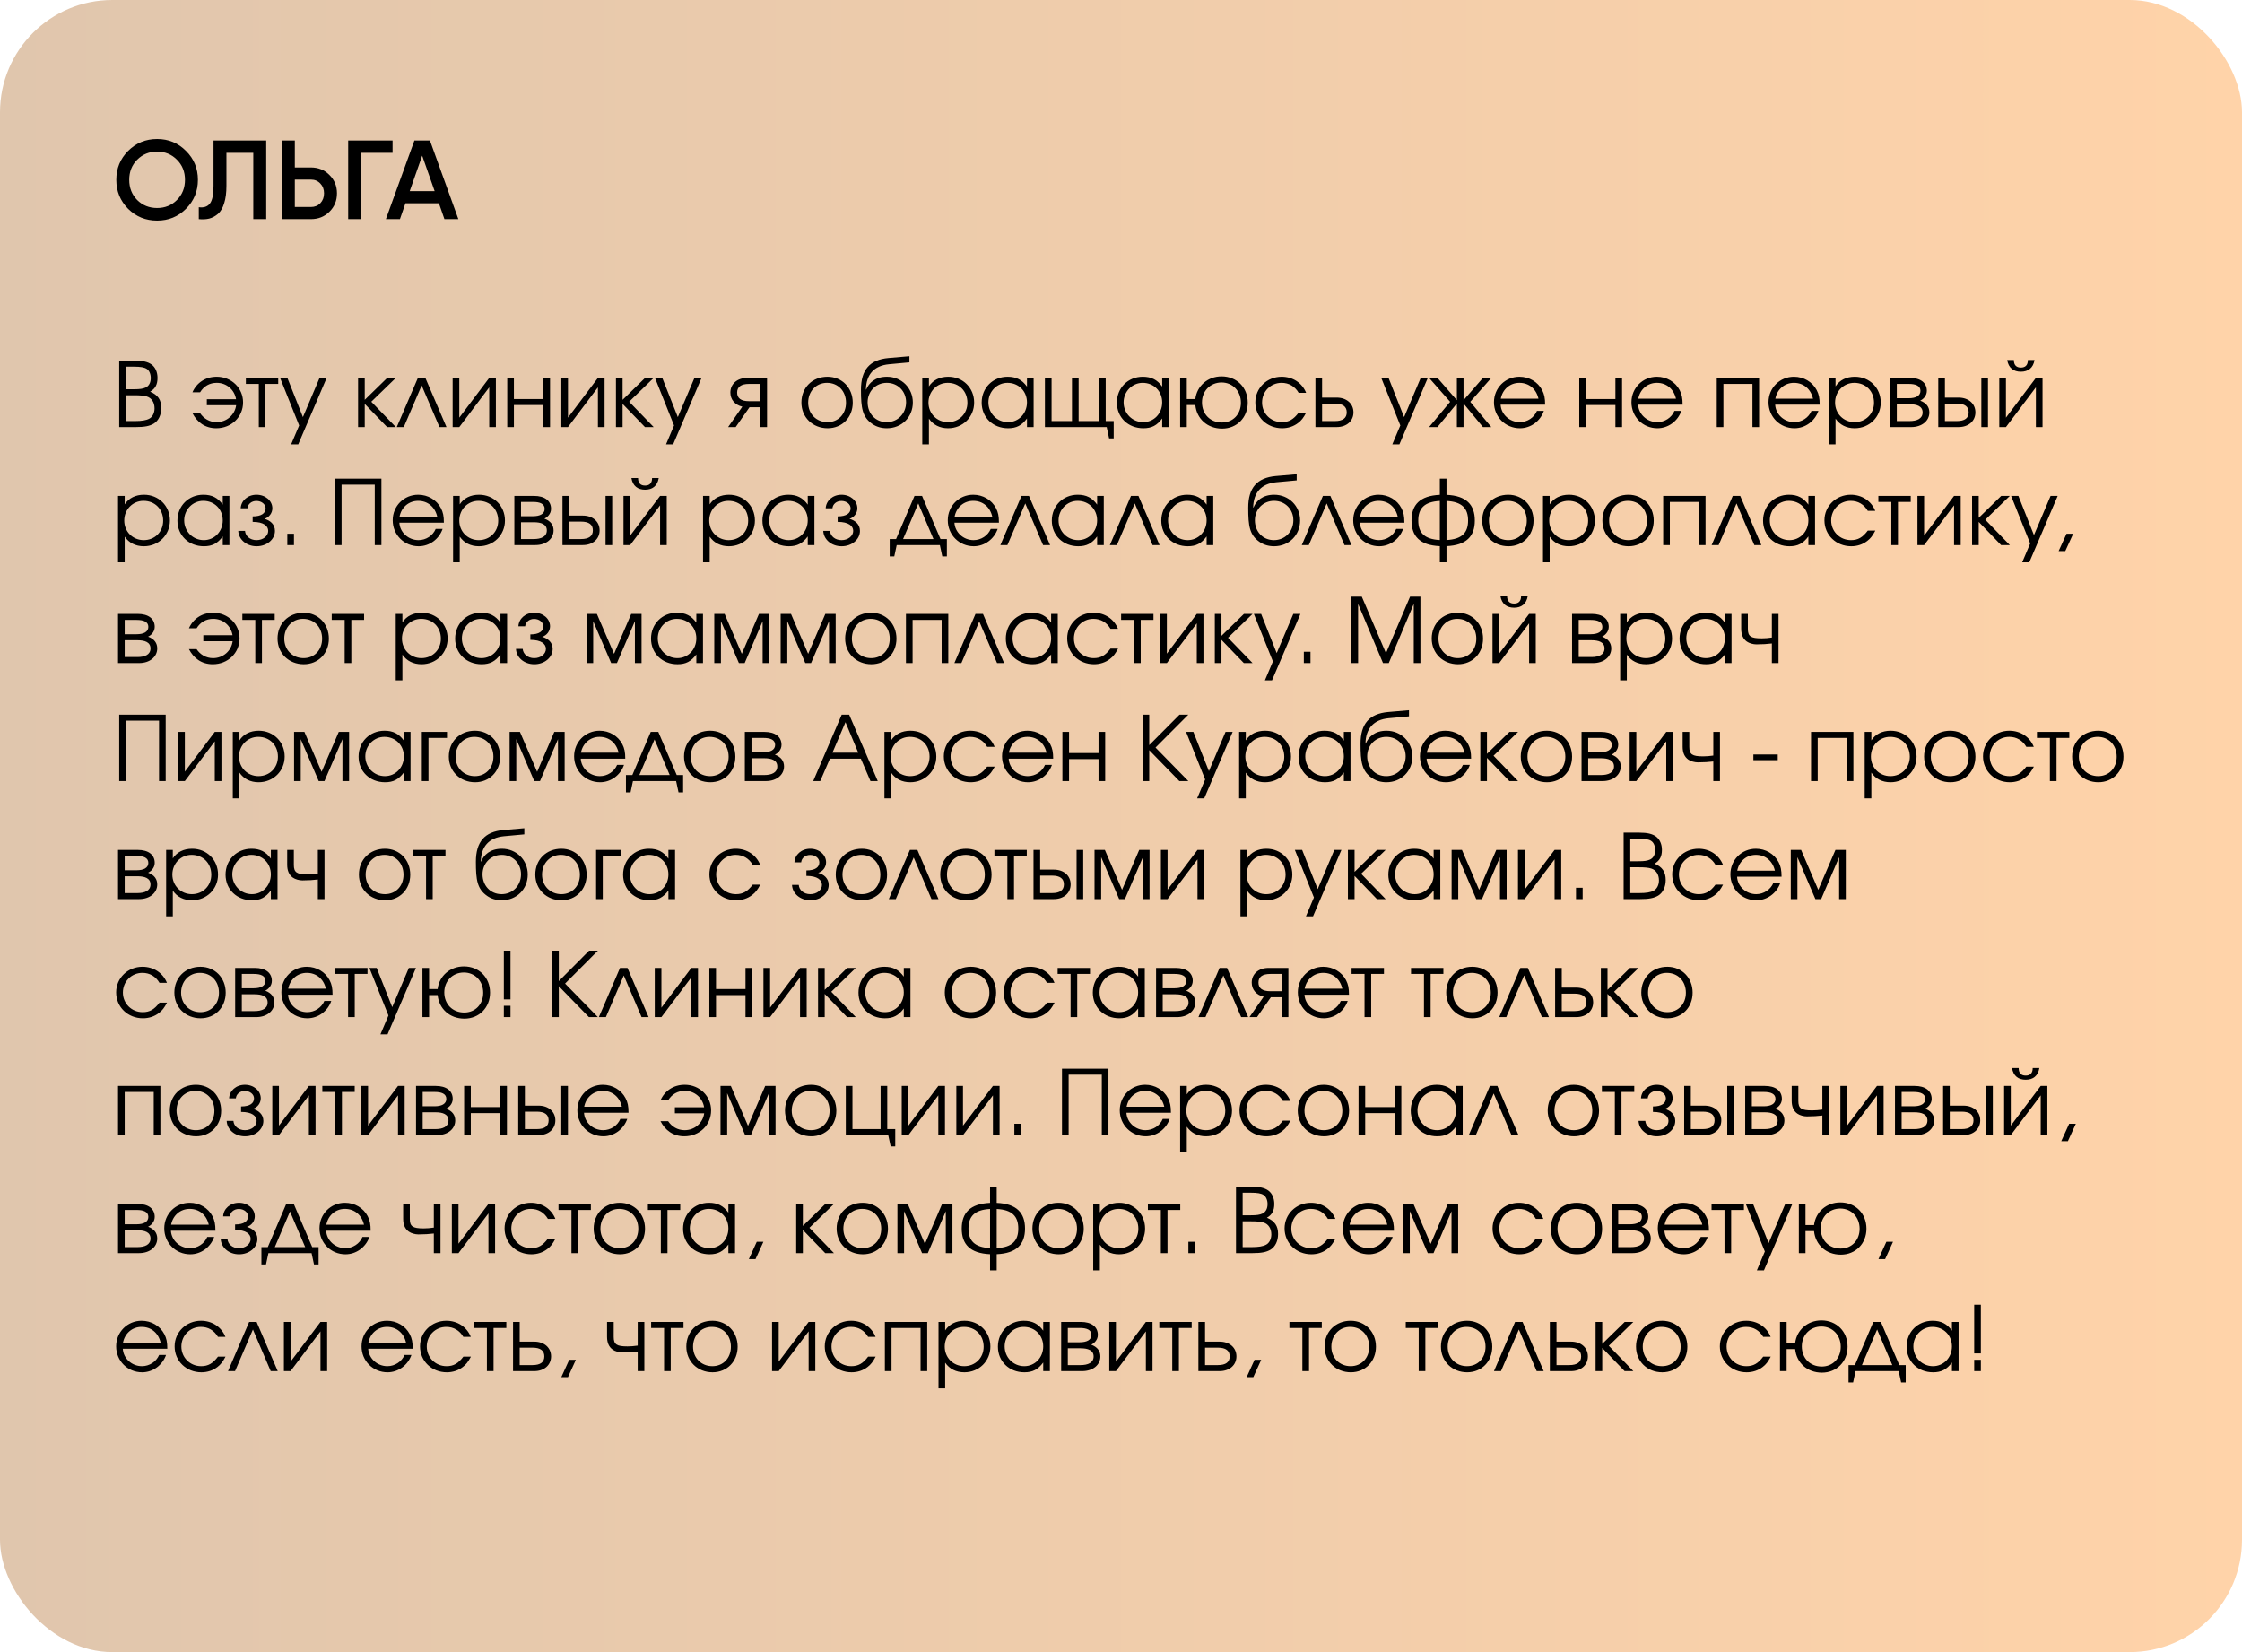
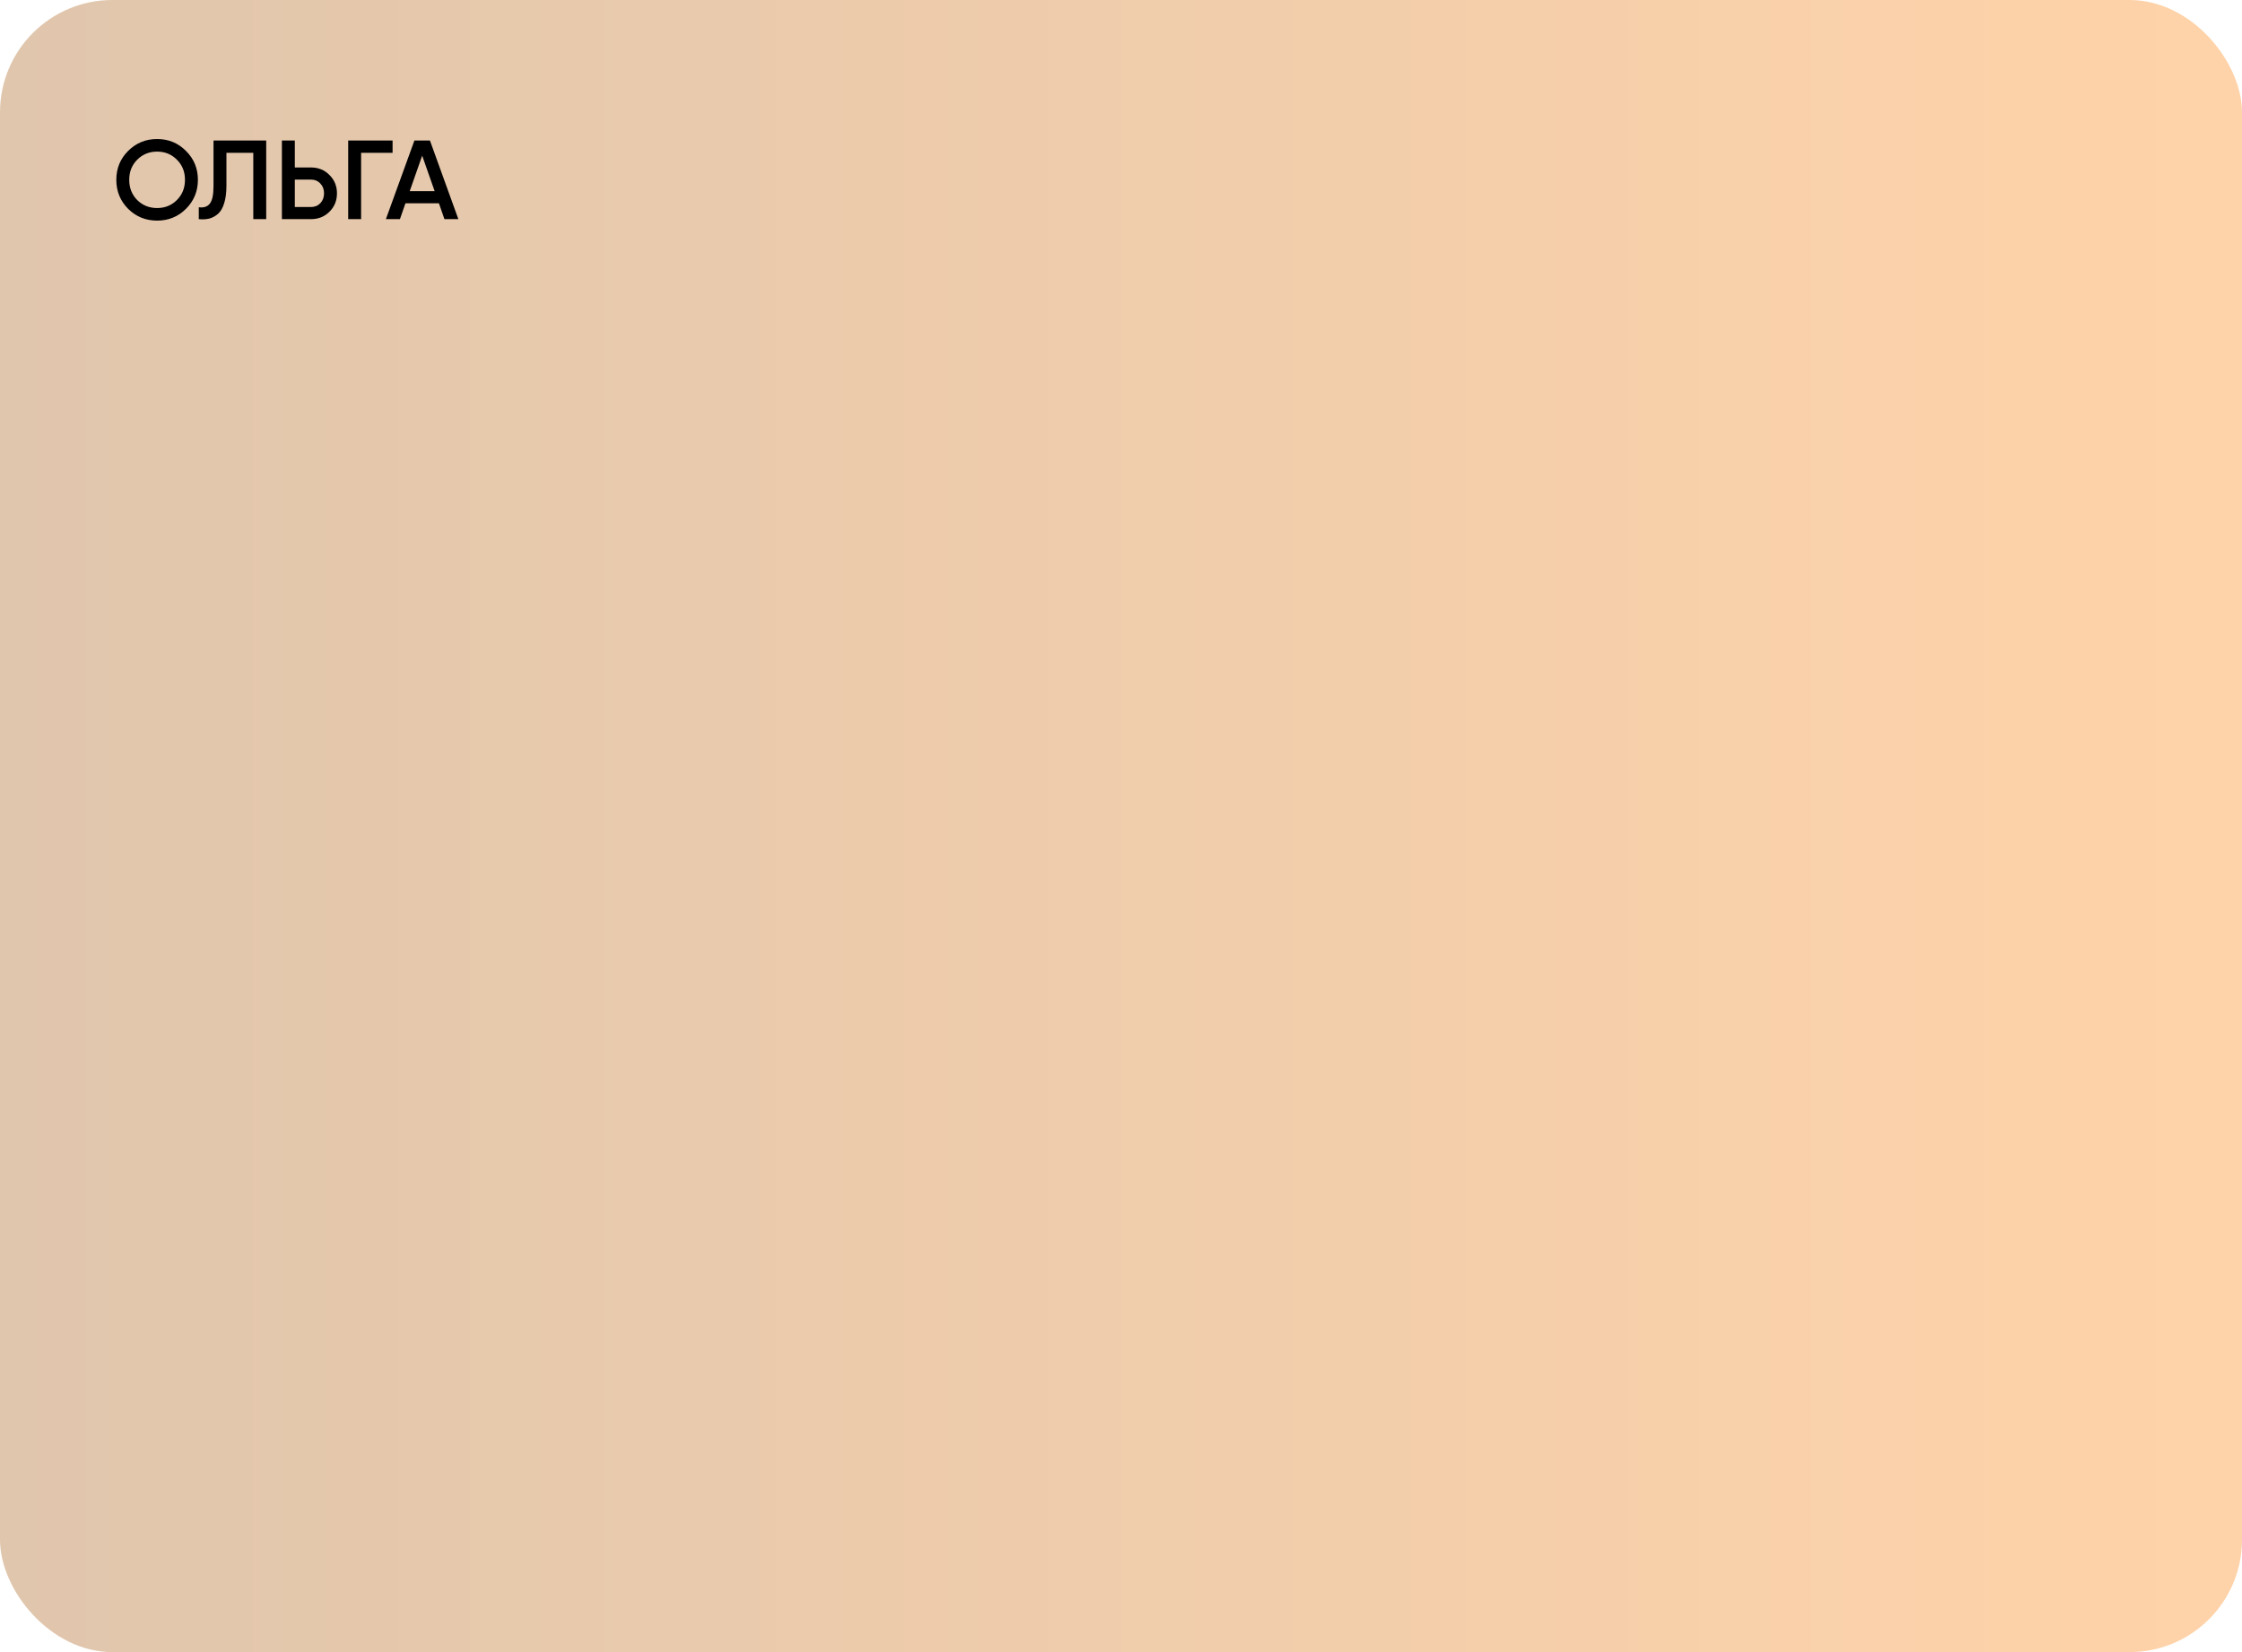
<svg xmlns="http://www.w3.org/2000/svg" width="399" height="294" viewBox="0 0 399 294" fill="none">
  <rect width="399" height="294" rx="20" fill="url(#paint0_linear_1944_517)" />
-   <path d="M21.216 76V64.176H23.984C25.424 64.176 26.304 64.384 26.976 64.864C27.648 65.36 28.032 66.224 28.032 67.248C28.032 68.416 27.632 69.184 26.72 69.696C28.096 70.272 28.704 71.152 28.704 72.608C28.704 73.824 28.208 74.864 27.376 75.376C26.624 75.824 25.728 76 24.144 76H21.216ZM22.4 74.928H24.016C25.216 74.928 26.016 74.8 26.576 74.496C27.136 74.208 27.504 73.488 27.504 72.672C27.504 71.616 26.992 70.832 26.144 70.56C25.616 70.4 25.024 70.336 23.808 70.336H22.4V74.928ZM22.4 69.264H23.84C24.912 69.264 25.424 69.184 25.92 68.96C26.512 68.688 26.832 68.08 26.832 67.264C26.832 66.56 26.56 65.936 26.144 65.664C25.696 65.36 25.04 65.248 23.824 65.248H22.4V69.264ZM35.609 73.52C36.249 74.48 37.289 75.12 38.537 75.12C40.345 75.12 41.801 73.824 42.025 72.112H36.809V71.04H42.009C41.737 69.36 40.329 68.128 38.585 68.128C37.289 68.128 36.281 68.72 35.609 69.808H34.249C35.001 68.096 36.585 67.04 38.569 67.04C41.193 67.04 43.257 69.056 43.257 71.6C43.257 74.208 41.177 76.208 38.489 76.208C36.473 76.208 35.065 75.104 34.249 73.52H35.609ZM49.514 68.32H47.242V76H46.059V68.32H43.755V67.248H49.514V68.32ZM51.815 79.072L53.239 75.712L49.847 67.248H51.143L53.911 74.224L56.871 67.248H58.135L53.079 79.072H51.815ZM63.727 67.248H64.911V71.152L68.911 67.248H70.447L66.079 71.488L70.447 76H68.895L64.911 71.872V76H63.727V67.248ZM79.459 76H78.211L75.043 68.592L71.859 76H70.611L74.371 67.248H75.699L79.459 76ZM87.067 67.248H88.251V76H87.067V68.928L81.739 76H80.555V67.248H81.739V74.32L87.067 67.248ZM97.89 76H96.706V72.08H91.458V76H90.274V67.248H91.458V71.008H96.706V67.248H97.89V76ZM106.411 67.248H107.595V76H106.411V68.928L101.083 76H99.899V67.248H101.083V74.32L106.411 67.248ZM109.617 67.248H110.801V71.152L114.801 67.248H116.337L111.969 71.488L116.337 76H114.785L110.801 71.872V76H109.617V67.248ZM118.534 79.072L119.958 75.712L116.566 67.248H117.862L120.63 74.224L123.59 67.248H124.854L119.798 79.072H118.534ZM135.326 71.392V68.32H133.294C131.854 68.32 131.182 68.864 131.182 69.856C131.182 70.848 131.854 71.392 133.294 71.392H135.326ZM133.39 72.464L130.926 76H129.582L132.11 72.368C130.782 72.064 129.982 71.088 129.982 69.856C129.982 68.368 131.15 67.248 132.99 67.248H136.51V76H135.326V72.464H133.39ZM147.265 67.04C149.841 67.04 151.761 69.008 151.761 71.648C151.761 74.272 149.873 76.208 147.297 76.208C144.625 76.208 142.625 74.256 142.625 71.632C142.625 68.976 144.577 67.04 147.265 67.04ZM147.169 68.128C145.249 68.128 143.825 69.632 143.825 71.648C143.825 73.648 145.281 75.12 147.265 75.12C149.185 75.12 150.561 73.68 150.561 71.664C150.561 69.6 149.153 68.128 147.169 68.128ZM161.845 64.48L158.214 64.816C155.526 65.072 154.15 66.672 154.102 69.312L154.15 69.328C154.63 68.144 155.75 67.04 157.846 67.04C160.438 67.04 162.454 69.04 162.454 71.616C162.454 74.24 160.47 76.208 157.83 76.208C156.79 76.208 155.926 75.92 155.238 75.44C153.462 74.208 153.222 72.624 153.222 69.36C153.222 65.792 154.789 64.016 158.118 63.712L161.845 63.392V64.48ZM157.798 75.12C159.766 75.12 161.253 73.6 161.253 71.584C161.253 69.616 159.782 68.128 157.814 68.128C155.862 68.128 154.406 69.648 154.406 71.584C154.406 73.584 155.798 75.12 157.798 75.12ZM164.133 67.248H165.317V68.752C166.053 67.632 167.253 67.04 168.757 67.04C171.365 67.04 173.365 69.024 173.365 71.632C173.365 74.208 171.349 76.208 168.725 76.208C167.269 76.208 166.085 75.616 165.317 74.496V79.072H164.133V67.248ZM168.661 68.128C166.741 68.128 165.237 69.664 165.237 71.632C165.237 73.6 166.741 75.12 168.709 75.12C170.677 75.12 172.165 73.632 172.165 71.664C172.165 69.6 170.693 68.128 168.661 68.128ZM183.951 67.248V76H182.767V74.464C181.839 75.712 180.895 76.208 179.407 76.208C176.703 76.208 174.703 74.272 174.703 71.648C174.703 69.024 176.687 67.04 179.311 67.04C180.831 67.04 181.887 67.568 182.767 68.8V67.248H183.951ZM179.295 68.128C177.423 68.128 175.903 69.68 175.903 71.6C175.903 73.568 177.455 75.12 179.391 75.12C181.295 75.12 182.767 73.584 182.767 71.6C182.767 69.616 181.279 68.128 179.295 68.128ZM196.777 67.248V74.928H198.201V78.016H197.385L196.953 76H185.961V67.248H187.145V74.928H190.777V67.248H191.961V74.928H195.593V67.248H196.777ZM208.014 67.248V76H206.83V74.464C205.902 75.712 204.958 76.208 203.47 76.208C200.766 76.208 198.766 74.272 198.766 71.648C198.766 69.024 200.75 67.04 203.374 67.04C204.894 67.04 205.95 67.568 206.83 68.8V67.248H208.014ZM203.358 68.128C201.486 68.128 199.966 69.68 199.966 71.6C199.966 73.568 201.518 75.12 203.454 75.12C205.358 75.12 206.83 73.584 206.83 71.6C206.83 69.616 205.342 68.128 203.358 68.128ZM217.4 68.064C215.4 68.064 213.912 69.568 213.912 71.6C213.912 73.696 215.384 75.184 217.464 75.184C219.432 75.184 220.84 73.712 220.84 71.664C220.84 69.6 219.384 68.064 217.4 68.064ZM217.4 66.976C220.088 66.976 222.056 68.944 222.056 71.648C222.056 74.304 220.12 76.272 217.496 76.272C214.872 76.272 212.968 74.512 212.728 72.08H211.208V76H210.024V67.248H211.208V71.008H212.728C213 68.688 214.936 66.976 217.4 66.976ZM231.118 73.424H232.462C231.966 74.352 231.614 74.816 231.022 75.264C230.222 75.888 229.23 76.208 228.174 76.208C225.486 76.208 223.406 74.208 223.406 71.6C223.406 69.056 225.47 67.04 228.094 67.04C230.078 67.04 231.742 68.144 232.446 69.904H231.118C230.446 68.752 229.374 68.128 228.078 68.128C226.126 68.128 224.606 69.664 224.606 71.632C224.606 73.584 226.158 75.12 228.126 75.12C229.374 75.12 230.206 74.64 231.118 73.424ZM235.286 71.824V74.928H237.558C238.998 74.928 239.67 74.384 239.67 73.376C239.67 72.368 238.998 71.824 237.558 71.824H235.286ZM237.862 70.752C239.702 70.752 240.87 71.872 240.87 73.376C240.87 74.88 239.702 76 237.862 76H234.102V67.248H235.286V70.752H237.862ZM247.784 79.072L249.208 75.712L245.816 67.248H247.112L249.88 74.224L252.84 67.248H254.104L249.048 79.072H247.784ZM259.274 67.248H260.458V71.216L263.914 67.248H265.402L261.658 71.504L265.402 76H263.914L260.458 71.808V76H259.274V71.808L255.818 76H254.33L258.074 71.504L254.33 67.248H255.818L259.274 71.216V67.248ZM274.979 72.016H267.059C267.155 73.744 268.659 75.12 270.467 75.12C271.795 75.12 273.027 74.32 273.523 73.12H274.755C274.115 74.96 272.403 76.208 270.499 76.208C267.907 76.208 265.875 74.176 265.875 71.584C265.875 69.04 267.875 67.04 270.403 67.04C272.131 67.04 273.683 67.952 274.451 69.424C274.835 70.16 274.979 70.848 274.979 72.016ZM267.091 70.944H273.795C273.395 69.2 272.099 68.128 270.403 68.128C268.739 68.128 267.411 69.264 267.091 70.944ZM288.671 76H287.487V72.08H282.239V76H281.055V67.248H282.239V71.008H287.487V67.248H288.671V76ZM299.448 72.016H291.528C291.624 73.744 293.128 75.12 294.936 75.12C296.264 75.12 297.496 74.32 297.992 73.12H299.224C298.584 74.96 296.872 76.208 294.968 76.208C292.376 76.208 290.344 74.176 290.344 71.584C290.344 69.04 292.344 67.04 294.872 67.04C296.6 67.04 298.152 67.952 298.92 69.424C299.304 70.16 299.448 70.848 299.448 72.016ZM291.56 70.944H298.264C297.864 69.2 296.568 68.128 294.872 68.128C293.208 68.128 291.88 69.264 291.56 70.944ZM313.06 76H311.876V68.32H306.708V76H305.524V67.248H313.06V76ZM323.839 72.016H315.919C316.015 73.744 317.519 75.12 319.327 75.12C320.655 75.12 321.887 74.32 322.383 73.12H323.615C322.975 74.96 321.263 76.208 319.359 76.208C316.767 76.208 314.735 74.176 314.735 71.584C314.735 69.04 316.735 67.04 319.263 67.04C320.991 67.04 322.543 67.952 323.311 69.424C323.695 70.16 323.839 70.848 323.839 72.016ZM315.951 70.944H322.655C322.255 69.2 320.959 68.128 319.263 68.128C317.599 68.128 316.271 69.264 315.951 70.944ZM325.477 67.248H326.661V68.752C327.397 67.632 328.597 67.04 330.101 67.04C332.709 67.04 334.709 69.024 334.709 71.632C334.709 74.208 332.693 76.208 330.069 76.208C328.613 76.208 327.429 75.616 326.661 74.496V79.072H325.477V67.248ZM330.005 68.128C328.085 68.128 326.581 69.664 326.581 71.632C326.581 73.6 328.085 75.12 330.053 75.12C332.021 75.12 333.509 73.632 333.509 71.664C333.509 69.6 332.037 68.128 330.005 68.128ZM337.567 71.936V74.928H339.823C341.135 74.928 342.159 74.512 342.159 73.392C342.159 72.272 341.135 71.936 339.823 71.936H337.567ZM342.911 69.552C342.911 70.496 342.175 71.104 341.727 71.296C342.863 71.712 343.359 72.464 343.359 73.392C343.359 74.88 342.047 76 340.127 76H336.383V67.248H339.887C341.743 67.248 342.911 68.08 342.911 69.552ZM341.775 69.552C341.775 68.64 340.911 68.32 339.695 68.32H337.567V70.864H339.695C340.911 70.864 341.775 70.464 341.775 69.552ZM346.13 71.824V74.928H348.242C349.682 74.928 350.354 74.384 350.354 73.376C350.354 72.368 349.682 71.824 348.242 71.824H346.13ZM348.546 70.752C350.386 70.752 351.554 71.872 351.554 73.376C351.554 74.88 350.386 76 348.546 76H344.946V67.248H346.13V70.752H348.546ZM353.794 67.248V76H352.61V67.248H353.794ZM357.213 64.064H358.397C358.397 64.992 358.861 65.408 359.645 65.408C360.429 65.408 360.893 64.992 360.893 64.064H362.077C361.837 65.504 360.925 66.144 359.645 66.144C358.365 66.144 357.453 65.504 357.213 64.064ZM362.317 67.248H363.501V76H362.317V68.928L356.989 76H355.805V67.248H356.989V74.32L362.317 67.248ZM21.008 88.248H22.192V89.752C22.928 88.632 24.128 88.04 25.632 88.04C28.24 88.04 30.24 90.024 30.24 92.632C30.24 95.208 28.224 97.208 25.6 97.208C24.144 97.208 22.96 96.616 22.192 95.496V100.072H21.008V88.248ZM25.536 89.128C23.616 89.128 22.112 90.664 22.112 92.632C22.112 94.6 23.616 96.12 25.584 96.12C27.552 96.12 29.04 94.632 29.04 92.664C29.04 90.6 27.568 89.128 25.536 89.128ZM40.826 88.248V97H39.642V95.464C38.714 96.712 37.77 97.208 36.282 97.208C33.578 97.208 31.578 95.272 31.578 92.648C31.578 90.024 33.562 88.04 36.186 88.04C37.706 88.04 38.762 88.568 39.642 89.8V88.248H40.826ZM36.17 89.128C34.298 89.128 32.778 90.68 32.778 92.6C32.778 94.568 34.33 96.12 36.266 96.12C38.17 96.12 39.642 94.584 39.642 92.6C39.642 90.616 38.154 89.128 36.17 89.128ZM44.964 92.872V91.896C46.548 91.896 47.268 91.32 47.268 90.456C47.268 89.736 46.548 89.144 45.636 89.144C44.724 89.144 44.1 89.736 44.036 90.456H42.836C42.9 89.096 44.084 88.04 45.652 88.04C47.22 88.04 48.468 89.096 48.468 90.456C48.468 91.288 47.908 92.072 47.06 92.328C48.052 92.6 48.932 93.288 48.932 94.472C48.932 95.992 47.492 97.208 45.668 97.208C43.844 97.208 42.468 95.992 42.404 94.472H43.604C43.668 95.384 44.484 96.12 45.652 96.12C46.82 96.12 47.732 95.384 47.732 94.472C47.732 93.608 46.932 92.872 44.964 92.872ZM51.132 97V94.984H52.316V97H51.132ZM60.791 97H59.607V85.176H67.879V97H66.695V86.248H60.791V97ZM78.995 93.016H71.075C71.171 94.744 72.675 96.12 74.483 96.12C75.811 96.12 77.043 95.32 77.539 94.12H78.771C78.131 95.96 76.419 97.208 74.515 97.208C71.923 97.208 69.891 95.176 69.891 92.584C69.891 90.04 71.891 88.04 74.419 88.04C76.147 88.04 77.699 88.952 78.467 90.424C78.851 91.16 78.995 91.848 78.995 93.016ZM71.107 91.944H77.811C77.411 90.2 76.115 89.128 74.419 89.128C72.755 89.128 71.427 90.264 71.107 91.944ZM80.633 88.248H81.817V89.752C82.553 88.632 83.753 88.04 85.257 88.04C87.865 88.04 89.865 90.024 89.865 92.632C89.865 95.208 87.849 97.208 85.225 97.208C83.769 97.208 82.585 96.616 81.817 95.496V100.072H80.633V88.248ZM85.161 89.128C83.241 89.128 81.737 90.664 81.737 92.632C81.737 94.6 83.241 96.12 85.209 96.12C87.177 96.12 88.665 94.632 88.665 92.664C88.665 90.6 87.193 89.128 85.161 89.128ZM92.723 92.936V95.928H94.979C96.291 95.928 97.315 95.512 97.315 94.392C97.315 93.272 96.291 92.936 94.979 92.936H92.723ZM98.067 90.552C98.067 91.496 97.331 92.104 96.883 92.296C98.019 92.712 98.515 93.464 98.515 94.392C98.515 95.88 97.203 97 95.283 97H91.539V88.248H95.043C96.899 88.248 98.067 89.08 98.067 90.552ZM96.931 90.552C96.931 89.64 96.067 89.32 94.851 89.32H92.723V91.864H94.851C96.067 91.864 96.931 91.464 96.931 90.552ZM101.286 92.824V95.928H103.398C104.838 95.928 105.51 95.384 105.51 94.376C105.51 93.368 104.838 92.824 103.398 92.824H101.286ZM103.702 91.752C105.542 91.752 106.71 92.872 106.71 94.376C106.71 95.88 105.542 97 103.702 97H100.102V88.248H101.286V91.752H103.702ZM108.95 88.248V97H107.766V88.248H108.95ZM112.369 85.064H113.553C113.553 85.992 114.017 86.408 114.801 86.408C115.585 86.408 116.049 85.992 116.049 85.064H117.233C116.993 86.504 116.081 87.144 114.801 87.144C113.521 87.144 112.609 86.504 112.369 85.064ZM117.473 88.248H118.657V97H117.473V89.928L112.145 97H110.961V88.248H112.145V95.32L117.473 88.248ZM125.117 88.248H126.301V89.752C127.037 88.632 128.237 88.04 129.741 88.04C132.349 88.04 134.349 90.024 134.349 92.632C134.349 95.208 132.333 97.208 129.709 97.208C128.253 97.208 127.069 96.616 126.301 95.496V100.072H125.117V88.248ZM129.645 89.128C127.725 89.128 126.221 90.664 126.221 92.632C126.221 94.6 127.725 96.12 129.693 96.12C131.661 96.12 133.149 94.632 133.149 92.664C133.149 90.6 131.677 89.128 129.645 89.128ZM144.936 88.248V97H143.752V95.464C142.824 96.712 141.88 97.208 140.392 97.208C137.688 97.208 135.688 95.272 135.688 92.648C135.688 90.024 137.672 88.04 140.296 88.04C141.816 88.04 142.872 88.568 143.752 89.8V88.248H144.936ZM140.28 89.128C138.408 89.128 136.888 90.68 136.888 92.6C136.888 94.568 138.44 96.12 140.376 96.12C142.28 96.12 143.752 94.584 143.752 92.6C143.752 90.616 142.264 89.128 140.28 89.128ZM149.074 92.872V91.896C150.658 91.896 151.378 91.32 151.378 90.456C151.378 89.736 150.658 89.144 149.746 89.144C148.834 89.144 148.21 89.736 148.146 90.456H146.946C147.01 89.096 148.194 88.04 149.762 88.04C151.33 88.04 152.578 89.096 152.578 90.456C152.578 91.288 152.018 92.072 151.17 92.328C152.162 92.6 153.042 93.288 153.042 94.472C153.042 95.992 151.602 97.208 149.778 97.208C147.954 97.208 146.578 95.992 146.514 94.472H147.714C147.778 95.384 148.594 96.12 149.762 96.12C150.93 96.12 151.842 95.384 151.842 94.472C151.842 93.608 151.042 92.872 149.074 92.872ZM167.263 97H159.583L159.151 99.016H158.335V95.928H159.471L162.751 88.248H164.095L167.375 95.928H168.511V99.016H167.695L167.263 97ZM166.127 95.928L163.423 89.592L160.719 95.928H166.127ZM177.776 93.016H169.856C169.952 94.744 171.456 96.12 173.264 96.12C174.592 96.12 175.824 95.32 176.32 94.12H177.552C176.912 95.96 175.2 97.208 173.296 97.208C170.704 97.208 168.672 95.176 168.672 92.584C168.672 90.04 170.672 88.04 173.2 88.04C174.928 88.04 176.48 88.952 177.248 90.424C177.632 91.16 177.776 91.848 177.776 93.016ZM169.888 91.944H176.592C176.192 90.2 174.896 89.128 173.2 89.128C171.536 89.128 170.208 90.264 169.888 91.944ZM186.881 97H185.633L182.465 89.592L179.281 97H178.033L181.793 88.248H183.121L186.881 97ZM196.436 88.248V97H195.252V95.464C194.324 96.712 193.38 97.208 191.892 97.208C189.188 97.208 187.188 95.272 187.188 92.648C187.188 90.024 189.172 88.04 191.796 88.04C193.316 88.04 194.372 88.568 195.252 89.8V88.248H196.436ZM191.78 89.128C189.908 89.128 188.388 90.68 188.388 92.6C188.388 94.568 189.94 96.12 191.876 96.12C193.78 96.12 195.252 94.584 195.252 92.6C195.252 90.616 193.764 89.128 191.78 89.128ZM206.366 97H205.118L201.95 89.592L198.766 97H197.518L201.278 88.248H202.606L206.366 97ZM215.92 88.248V97H214.736V95.464C213.808 96.712 212.864 97.208 211.376 97.208C208.672 97.208 206.672 95.272 206.672 92.648C206.672 90.024 208.656 88.04 211.28 88.04C212.8 88.04 213.856 88.568 214.736 89.8V88.248H215.92ZM211.264 89.128C209.392 89.128 207.872 90.68 207.872 92.6C207.872 94.568 209.424 96.12 211.36 96.12C213.264 96.12 214.736 94.584 214.736 92.6C214.736 90.616 213.248 89.128 211.264 89.128ZM230.767 85.48L227.135 85.816C224.447 86.072 223.071 87.672 223.023 90.312L223.071 90.328C223.551 89.144 224.671 88.04 226.767 88.04C229.359 88.04 231.375 90.04 231.375 92.616C231.375 95.24 229.391 97.208 226.751 97.208C225.711 97.208 224.847 96.92 224.159 96.44C222.383 95.208 222.143 93.624 222.143 90.36C222.143 86.792 223.711 85.016 227.039 84.712L230.767 84.392V85.48ZM226.719 96.12C228.687 96.12 230.175 94.6 230.175 92.584C230.175 90.616 228.703 89.128 226.735 89.128C224.783 89.128 223.327 90.648 223.327 92.584C223.327 94.584 224.719 96.12 226.719 96.12ZM240.522 97H239.274L236.106 89.592L232.922 97H231.674L235.434 88.248H236.762L240.522 97ZM249.932 93.016H242.012C242.108 94.744 243.612 96.12 245.42 96.12C246.748 96.12 247.98 95.32 248.476 94.12H249.708C249.068 95.96 247.356 97.208 245.452 97.208C242.86 97.208 240.828 95.176 240.828 92.584C240.828 90.04 242.828 88.04 245.356 88.04C247.084 88.04 248.636 88.952 249.404 90.424C249.788 91.16 249.932 91.848 249.932 93.016ZM242.044 91.944H248.748C248.348 90.2 247.052 89.128 245.356 89.128C243.692 89.128 242.364 90.264 242.044 91.944ZM256.243 85.176H257.427V88.056C260.995 88.216 262.467 89.848 262.467 92.632C262.467 95.416 260.995 97.032 257.427 97.192V100.072H256.243V97.192C252.674 97.032 251.203 95.416 251.203 92.632C251.203 89.848 252.674 88.216 256.243 88.056V85.176ZM256.243 89.144C253.475 89.288 252.403 90.472 252.403 92.632C252.403 94.792 253.475 95.96 256.243 96.104V89.144ZM257.427 96.104C260.195 95.96 261.267 94.792 261.267 92.632C261.267 90.472 260.195 89.288 257.427 89.144V96.104ZM268.421 88.04C270.997 88.04 272.917 90.008 272.917 92.648C272.917 95.272 271.029 97.208 268.453 97.208C265.781 97.208 263.781 95.256 263.781 92.632C263.781 89.976 265.733 88.04 268.421 88.04ZM268.325 89.128C266.405 89.128 264.981 90.632 264.981 92.648C264.981 94.648 266.437 96.12 268.421 96.12C270.341 96.12 271.717 94.68 271.717 92.664C271.717 90.6 270.309 89.128 268.325 89.128ZM274.602 88.248H275.786V89.752C276.522 88.632 277.722 88.04 279.226 88.04C281.834 88.04 283.834 90.024 283.834 92.632C283.834 95.208 281.818 97.208 279.194 97.208C277.738 97.208 276.554 96.616 275.786 95.496V100.072H274.602V88.248ZM279.13 89.128C277.21 89.128 275.706 90.664 275.706 92.632C275.706 94.6 277.21 96.12 279.178 96.12C281.146 96.12 282.634 94.632 282.634 92.664C282.634 90.6 281.162 89.128 279.13 89.128ZM289.812 88.04C292.388 88.04 294.308 90.008 294.308 92.648C294.308 95.272 292.42 97.208 289.844 97.208C287.172 97.208 285.172 95.256 285.172 92.632C285.172 89.976 287.124 88.04 289.812 88.04ZM289.716 89.128C287.796 89.128 286.372 90.632 286.372 92.648C286.372 94.648 287.828 96.12 289.812 96.12C291.732 96.12 293.108 94.68 293.108 92.664C293.108 90.6 291.7 89.128 289.716 89.128ZM303.528 97H302.344V89.32H297.176V97H295.992V88.248H303.528V97ZM313.459 97H312.211L309.043 89.592L305.859 97H304.611L308.371 88.248H309.699L313.459 97ZM323.014 88.248V97H321.83V95.464C320.902 96.712 319.958 97.208 318.47 97.208C315.766 97.208 313.766 95.272 313.766 92.648C313.766 90.024 315.75 88.04 318.374 88.04C319.894 88.04 320.95 88.568 321.83 89.8V88.248H323.014ZM318.358 89.128C316.486 89.128 314.966 90.68 314.966 92.6C314.966 94.568 316.518 96.12 318.454 96.12C320.358 96.12 321.83 94.584 321.83 92.6C321.83 90.616 320.342 89.128 318.358 89.128ZM332.4 94.424H333.744C333.248 95.352 332.896 95.816 332.304 96.264C331.504 96.888 330.512 97.208 329.456 97.208C326.768 97.208 324.688 95.208 324.688 92.6C324.688 90.056 326.752 88.04 329.376 88.04C331.36 88.04 333.024 89.144 333.728 90.904H332.4C331.728 89.752 330.656 89.128 329.36 89.128C327.408 89.128 325.888 90.664 325.888 92.632C325.888 94.584 327.44 96.12 329.408 96.12C330.656 96.12 331.488 95.64 332.4 94.424ZM340.046 89.32H337.774V97H336.59V89.32H334.286V88.248H340.046V89.32ZM347.754 88.248H348.938V97H347.754V89.928L342.426 97H341.242V88.248H342.426V95.32L347.754 88.248ZM350.961 88.248H352.145V92.152L356.145 88.248H357.681L353.313 92.488L357.681 97H356.129L352.145 92.872V97H350.961V88.248ZM359.878 100.072L361.302 96.712L357.91 88.248H359.206L361.974 95.224L364.934 88.248H366.198L361.142 100.072H359.878ZM366.362 98.072L367.77 94.984H368.954L367.546 98.072H366.362ZM22.192 113.936V116.928H24.448C25.76 116.928 26.784 116.512 26.784 115.392C26.784 114.272 25.76 113.936 24.448 113.936H22.192ZM27.536 111.552C27.536 112.496 26.8 113.104 26.352 113.296C27.488 113.712 27.984 114.464 27.984 115.392C27.984 116.88 26.672 118 24.752 118H21.008V109.248H24.512C26.368 109.248 27.536 110.08 27.536 111.552ZM26.4 111.552C26.4 110.64 25.536 110.32 24.32 110.32H22.192V112.864H24.32C25.536 112.864 26.4 112.464 26.4 111.552ZM34.984 115.52C35.624 116.48 36.664 117.12 37.912 117.12C39.72 117.12 41.176 115.824 41.4 114.112H36.184V113.04H41.384C41.112 111.36 39.704 110.128 37.96 110.128C36.664 110.128 35.656 110.72 34.984 111.808H33.624C34.376 110.096 35.96 109.04 37.944 109.04C40.568 109.04 42.632 111.056 42.632 113.6C42.632 116.208 40.552 118.208 37.864 118.208C35.848 118.208 34.44 117.104 33.624 115.52H34.984ZM48.889 110.32H46.617V118H45.434V110.32H43.13V109.248H48.889V110.32ZM54.031 109.04C56.607 109.04 58.527 111.008 58.527 113.648C58.527 116.272 56.639 118.208 54.063 118.208C51.391 118.208 49.391 116.256 49.391 113.632C49.391 110.976 51.343 109.04 54.031 109.04ZM53.935 110.128C52.015 110.128 50.591 111.632 50.591 113.648C50.591 115.648 52.047 117.12 54.031 117.12C55.951 117.12 57.327 115.68 57.327 113.664C57.327 111.6 55.919 110.128 53.935 110.128ZM64.796 110.32H62.524V118H61.34V110.32H59.036V109.248H64.796V110.32ZM70.43 109.248H71.614V110.752C72.35 109.632 73.55 109.04 75.054 109.04C77.662 109.04 79.662 111.024 79.662 113.632C79.662 116.208 77.646 118.208 75.022 118.208C73.566 118.208 72.382 117.616 71.614 116.496V121.072H70.43V109.248ZM74.958 110.128C73.038 110.128 71.534 111.664 71.534 113.632C71.534 115.6 73.038 117.12 75.006 117.12C76.974 117.12 78.462 115.632 78.462 113.664C78.462 111.6 76.99 110.128 74.958 110.128ZM90.248 109.248V118H89.064V116.464C88.136 117.712 87.192 118.208 85.704 118.208C83 118.208 81 116.272 81 113.648C81 111.024 82.984 109.04 85.608 109.04C87.128 109.04 88.184 109.568 89.064 110.8V109.248H90.248ZM85.592 110.128C83.72 110.128 82.2 111.68 82.2 113.6C82.2 115.568 83.752 117.12 85.688 117.12C87.592 117.12 89.064 115.584 89.064 113.6C89.064 111.616 87.576 110.128 85.592 110.128ZM94.386 113.872V112.896C95.97 112.896 96.69 112.32 96.69 111.456C96.69 110.736 95.97 110.144 95.058 110.144C94.146 110.144 93.522 110.736 93.458 111.456H92.258C92.322 110.096 93.506 109.04 95.074 109.04C96.642 109.04 97.89 110.096 97.89 111.456C97.89 112.288 97.33 113.072 96.482 113.328C97.474 113.6 98.354 114.288 98.354 115.472C98.354 116.992 96.914 118.208 95.09 118.208C93.266 118.208 91.89 116.992 91.826 115.472H93.026C93.09 116.384 93.906 117.12 95.074 117.12C96.242 117.12 97.154 116.384 97.154 115.472C97.154 114.608 96.354 113.872 94.386 113.872ZM104.383 118V109.248H106.223L109.279 116.352L112.335 109.248H114.175V118H112.991V110.544L109.791 118H108.767L105.567 110.544V118H104.383ZM125.108 109.248V118H123.924V116.464C122.996 117.712 122.052 118.208 120.564 118.208C117.86 118.208 115.86 116.272 115.86 113.648C115.86 111.024 117.844 109.04 120.468 109.04C121.988 109.04 123.044 109.568 123.924 110.8V109.248H125.108ZM120.452 110.128C118.58 110.128 117.06 111.68 117.06 113.6C117.06 115.568 118.612 117.12 120.548 117.12C122.452 117.12 123.924 115.584 123.924 113.6C123.924 111.616 122.436 110.128 120.452 110.128ZM127.117 118V109.248H128.957L132.013 116.352L135.069 109.248H136.909V118H135.725V110.544L132.525 118H131.501L128.301 110.544V118H127.117ZM138.93 118V109.248H140.77L143.826 116.352L146.882 109.248H148.722V118H147.538V110.544L144.338 118H143.314L140.114 110.544V118H138.93ZM155.046 109.04C157.622 109.04 159.542 111.008 159.542 113.648C159.542 116.272 157.654 118.208 155.078 118.208C152.406 118.208 150.406 116.256 150.406 113.632C150.406 110.976 152.358 109.04 155.046 109.04ZM154.95 110.128C153.03 110.128 151.606 111.632 151.606 113.648C151.606 115.648 153.062 117.12 155.046 117.12C156.966 117.12 158.342 115.68 158.342 113.664C158.342 111.6 156.934 110.128 154.95 110.128ZM168.763 118H167.579V110.32H162.411V118H161.227V109.248H168.763V118ZM178.694 118H177.446L174.278 110.592L171.094 118H169.846L173.606 109.248H174.934L178.694 118ZM188.248 109.248V118H187.064V116.464C186.136 117.712 185.192 118.208 183.704 118.208C181 118.208 179 116.272 179 113.648C179 111.024 180.984 109.04 183.608 109.04C185.128 109.04 186.184 109.568 187.064 110.8V109.248H188.248ZM183.592 110.128C181.72 110.128 180.2 111.68 180.2 113.6C180.2 115.568 181.752 117.12 183.688 117.12C185.592 117.12 187.064 115.584 187.064 113.6C187.064 111.616 185.576 110.128 183.592 110.128ZM197.634 115.424H198.978C198.482 116.352 198.13 116.816 197.538 117.264C196.738 117.888 195.746 118.208 194.69 118.208C192.002 118.208 189.922 116.208 189.922 113.6C189.922 111.056 191.986 109.04 194.61 109.04C196.594 109.04 198.258 110.144 198.962 111.904H197.634C196.962 110.752 195.89 110.128 194.594 110.128C192.642 110.128 191.122 111.664 191.122 113.632C191.122 115.584 192.674 117.12 194.642 117.12C195.89 117.12 196.722 116.64 197.634 115.424ZM205.28 110.32H203.008V118H201.824V110.32H199.52V109.248H205.28V110.32ZM212.989 109.248H214.173V118H212.989V110.928L207.661 118H206.477V109.248H207.661V116.32L212.989 109.248ZM216.196 109.248H217.38V113.152L221.38 109.248H222.916L218.548 113.488L222.916 118H221.364L217.38 113.872V118H216.196V109.248ZM225.112 121.072L226.536 117.712L223.144 109.248H224.44L227.208 116.224L230.168 109.248H231.432L226.376 121.072H225.112ZM232.038 118V115.984H233.222V118H232.038ZM240.513 118V106.176H242.353L246.657 116.24L250.945 106.176H252.785V118H251.601V107.472L247.153 118H246.129L241.697 107.472V118H240.513ZM259.437 109.04C262.013 109.04 263.933 111.008 263.933 113.648C263.933 116.272 262.045 118.208 259.469 118.208C256.797 118.208 254.797 116.256 254.797 113.632C254.797 110.976 256.749 109.04 259.437 109.04ZM259.341 110.128C257.421 110.128 255.997 111.632 255.997 113.648C255.997 115.648 257.453 117.12 259.437 117.12C261.357 117.12 262.733 115.68 262.733 113.664C262.733 111.6 261.325 110.128 259.341 110.128ZM267.025 106.064H268.209C268.209 106.992 268.673 107.408 269.457 107.408C270.241 107.408 270.705 106.992 270.705 106.064H271.889C271.649 107.504 270.737 108.144 269.457 108.144C268.177 108.144 267.265 107.504 267.025 106.064ZM272.129 109.248H273.313V118H272.129V110.928L266.801 118H265.617V109.248H266.801V116.32L272.129 109.248ZM280.958 113.936V116.928H283.214C284.526 116.928 285.55 116.512 285.55 115.392C285.55 114.272 284.526 113.936 283.214 113.936H280.958ZM286.302 111.552C286.302 112.496 285.566 113.104 285.118 113.296C286.254 113.712 286.75 114.464 286.75 115.392C286.75 116.88 285.438 118 283.518 118H279.774V109.248H283.278C285.134 109.248 286.302 110.08 286.302 111.552ZM285.166 111.552C285.166 110.64 284.302 110.32 283.086 110.32H280.958V112.864H283.086C284.302 112.864 285.166 112.464 285.166 111.552ZM288.336 109.248H289.52V110.752C290.256 109.632 291.456 109.04 292.96 109.04C295.568 109.04 297.568 111.024 297.568 113.632C297.568 116.208 295.552 118.208 292.928 118.208C291.472 118.208 290.288 117.616 289.52 116.496V121.072H288.336V109.248ZM292.864 110.128C290.944 110.128 289.44 111.664 289.44 113.632C289.44 115.6 290.944 117.12 292.912 117.12C294.88 117.12 296.368 115.632 296.368 113.664C296.368 111.6 294.896 110.128 292.864 110.128ZM308.154 109.248V118H306.97V116.464C306.042 117.712 305.098 118.208 303.61 118.208C300.906 118.208 298.906 116.272 298.906 113.648C298.906 111.024 300.89 109.04 303.514 109.04C305.034 109.04 306.09 109.568 306.97 110.8V109.248H308.154ZM303.498 110.128C301.626 110.128 300.106 111.68 300.106 113.6C300.106 115.568 301.658 117.12 303.594 117.12C305.498 117.12 306.97 115.584 306.97 113.6C306.97 111.616 305.482 110.128 303.498 110.128ZM316.516 109.248V118H315.332V114.512C314.532 114.608 313.62 114.672 312.58 114.672C312.036 114.672 311.3 114.48 310.884 114.176C310.196 113.696 309.876 112.912 309.876 111.904V109.248H311.06V111.904C311.06 113.248 311.572 113.6 313.524 113.6C314.18 113.6 314.628 113.552 315.332 113.456V109.248H316.516ZM22.4 139H21.216V127.176H29.488V139H28.304V128.248H22.4V139ZM38.223 130.248H39.407V139H38.223V131.928L32.895 139H31.711V130.248H32.895V137.32L38.223 130.248ZM41.43 130.248H42.614V131.752C43.35 130.632 44.55 130.04 46.054 130.04C48.662 130.04 50.662 132.024 50.662 134.632C50.662 137.208 48.646 139.208 46.022 139.208C44.566 139.208 43.382 138.616 42.614 137.496V142.072H41.43V130.248ZM45.958 131.128C44.038 131.128 42.534 132.664 42.534 134.632C42.534 136.6 44.038 138.12 46.006 138.12C47.974 138.12 49.462 136.632 49.462 134.664C49.462 132.6 47.99 131.128 45.958 131.128ZM52.336 139V130.248H54.176L57.232 137.352L60.288 130.248H62.128V139H60.944V131.544L57.744 139H56.72L53.52 131.544V139H52.336ZM73.061 130.248V139H71.877V137.464C70.949 138.712 70.005 139.208 68.517 139.208C65.813 139.208 63.813 137.272 63.813 134.648C63.813 132.024 65.797 130.04 68.421 130.04C69.941 130.04 70.997 130.568 71.877 131.8V130.248H73.061ZM68.405 131.128C66.533 131.128 65.013 132.68 65.013 134.6C65.013 136.568 66.565 138.12 68.501 138.12C70.405 138.12 71.877 136.584 71.877 134.6C71.877 132.616 70.389 131.128 68.405 131.128ZM79.55 130.248V131.32H76.254V139H75.07V130.248H79.55ZM84.515 130.04C87.091 130.04 89.011 132.008 89.011 134.648C89.011 137.272 87.123 139.208 84.547 139.208C81.875 139.208 79.875 137.256 79.875 134.632C79.875 131.976 81.827 130.04 84.515 130.04ZM84.419 131.128C82.499 131.128 81.075 132.632 81.075 134.648C81.075 136.648 82.531 138.12 84.515 138.12C86.435 138.12 87.811 136.68 87.811 134.664C87.811 132.6 86.403 131.128 84.419 131.128ZM90.695 139V130.248H92.535L95.591 137.352L98.647 130.248H100.488V139H99.303V131.544L96.103 139H95.079L91.879 131.544V139H90.695ZM111.276 135.016H103.356C103.452 136.744 104.956 138.12 106.764 138.12C108.092 138.12 109.324 137.32 109.82 136.12H111.052C110.412 137.96 108.7 139.208 106.796 139.208C104.204 139.208 102.172 137.176 102.172 134.584C102.172 132.04 104.172 130.04 106.7 130.04C108.428 130.04 109.98 130.952 110.748 132.424C111.132 133.16 111.276 133.848 111.276 135.016ZM103.388 133.944H110.092C109.692 132.2 108.396 131.128 106.7 131.128C105.036 131.128 103.708 132.264 103.388 133.944ZM120.325 139H112.645L112.213 141.016H111.397V137.928H112.533L115.813 130.248H117.157L120.437 137.928H121.573V141.016H120.757L120.325 139ZM119.189 137.928L116.485 131.592L113.781 137.928H119.189ZM126.375 130.04C128.951 130.04 130.871 132.008 130.871 134.648C130.871 137.272 128.983 139.208 126.407 139.208C123.735 139.208 121.735 137.256 121.735 134.632C121.735 131.976 123.687 130.04 126.375 130.04ZM126.279 131.128C124.359 131.128 122.935 132.632 122.935 134.648C122.935 136.648 124.391 138.12 126.375 138.12C128.295 138.12 129.671 136.68 129.671 134.664C129.671 132.6 128.263 131.128 126.279 131.128ZM133.739 134.936V137.928H135.995C137.307 137.928 138.331 137.512 138.331 136.392C138.331 135.272 137.307 134.936 135.995 134.936H133.739ZM139.083 132.552C139.083 133.496 138.347 134.104 137.899 134.296C139.035 134.712 139.531 135.464 139.531 136.392C139.531 137.88 138.219 139 136.299 139H132.555V130.248H136.059C137.915 130.248 139.083 131.08 139.083 132.552ZM137.947 132.552C137.947 131.64 137.083 131.32 135.867 131.32H133.739V133.864H135.867C137.083 133.864 137.947 133.464 137.947 132.552ZM144.723 139L149.795 127.176H151.123L156.211 139H154.915L153.203 135.016H147.699L145.971 139H144.723ZM148.147 133.944H152.739L150.467 128.52L148.147 133.944ZM157.399 130.248H158.583V131.752C159.319 130.632 160.519 130.04 162.023 130.04C164.631 130.04 166.631 132.024 166.631 134.632C166.631 137.208 164.615 139.208 161.991 139.208C160.535 139.208 159.351 138.616 158.583 137.496V142.072H157.399V130.248ZM161.927 131.128C160.007 131.128 158.503 132.664 158.503 134.632C158.503 136.6 160.007 138.12 161.975 138.12C163.943 138.12 165.431 136.632 165.431 134.664C165.431 132.6 163.959 131.128 161.927 131.128ZM175.681 136.424H177.025C176.529 137.352 176.177 137.816 175.585 138.264C174.785 138.888 173.793 139.208 172.737 139.208C170.049 139.208 167.969 137.208 167.969 134.6C167.969 132.056 170.033 130.04 172.657 130.04C174.641 130.04 176.305 131.144 177.009 132.904H175.681C175.009 131.752 173.937 131.128 172.641 131.128C170.689 131.128 169.169 132.664 169.169 134.632C169.169 136.584 170.721 138.12 172.689 138.12C173.937 138.12 174.769 137.64 175.681 136.424ZM187.432 135.016H179.512C179.608 136.744 181.112 138.12 182.92 138.12C184.248 138.12 185.48 137.32 185.976 136.12H187.208C186.568 137.96 184.856 139.208 182.952 139.208C180.36 139.208 178.328 137.176 178.328 134.584C178.328 132.04 180.328 130.04 182.856 130.04C184.584 130.04 186.136 130.952 186.904 132.424C187.288 133.16 187.432 133.848 187.432 135.016ZM179.544 133.944H186.248C185.848 132.2 184.552 131.128 182.856 131.128C181.192 131.128 179.864 132.264 179.544 133.944ZM196.687 139H195.503V135.08H190.255V139H189.071V130.248H190.255V134.008H195.503V130.248H196.687V139ZM209.885 139L204.525 133.496V139H203.341V127.176H204.525V132.6L209.917 127.176H211.485L205.645 133.032L211.485 139H209.885ZM213.049 142.072L214.474 138.712L211.082 130.248H212.378L215.146 137.224L218.106 130.248H219.37L214.314 142.072H213.049ZM220.524 130.248H221.708V131.752C222.444 130.632 223.644 130.04 225.148 130.04C227.756 130.04 229.756 132.024 229.756 134.632C229.756 137.208 227.74 139.208 225.116 139.208C223.66 139.208 222.476 138.616 221.708 137.496V142.072H220.524V130.248ZM225.052 131.128C223.132 131.128 221.628 132.664 221.628 134.632C221.628 136.6 223.132 138.12 225.1 138.12C227.068 138.12 228.556 136.632 228.556 134.664C228.556 132.6 227.084 131.128 225.052 131.128ZM240.342 130.248V139H239.158V137.464C238.23 138.712 237.286 139.208 235.798 139.208C233.094 139.208 231.094 137.272 231.094 134.648C231.094 132.024 233.078 130.04 235.702 130.04C237.222 130.04 238.278 130.568 239.158 131.8V130.248H240.342ZM235.686 131.128C233.814 131.128 232.294 132.68 232.294 134.6C232.294 136.568 233.846 138.12 235.782 138.12C237.686 138.12 239.158 136.584 239.158 134.6C239.158 132.616 237.67 131.128 235.686 131.128ZM250.752 127.48L247.12 127.816C244.432 128.072 243.056 129.672 243.008 132.312L243.056 132.328C243.536 131.144 244.656 130.04 246.752 130.04C249.344 130.04 251.36 132.04 251.36 134.616C251.36 137.24 249.376 139.208 246.736 139.208C245.696 139.208 244.832 138.92 244.144 138.44C242.368 137.208 242.128 135.624 242.128 132.36C242.128 128.792 243.696 127.016 247.024 126.712L250.752 126.392V127.48ZM246.704 138.12C248.672 138.12 250.16 136.6 250.16 134.584C250.16 132.616 248.688 131.128 246.72 131.128C244.768 131.128 243.312 132.648 243.312 134.584C243.312 136.584 244.704 138.12 246.704 138.12ZM261.807 135.016H253.887C253.983 136.744 255.487 138.12 257.295 138.12C258.623 138.12 259.855 137.32 260.351 136.12H261.583C260.943 137.96 259.231 139.208 257.327 139.208C254.735 139.208 252.703 137.176 252.703 134.584C252.703 132.04 254.703 130.04 257.231 130.04C258.959 130.04 260.511 130.952 261.279 132.424C261.663 133.16 261.807 133.848 261.807 135.016ZM253.919 133.944H260.623C260.223 132.2 258.927 131.128 257.231 131.128C255.567 131.128 254.239 132.264 253.919 133.944ZM263.446 130.248H264.63V134.152L268.63 130.248H270.166L265.798 134.488L270.166 139H268.614L264.63 134.872V139H263.446V130.248ZM275.281 130.04C277.857 130.04 279.777 132.008 279.777 134.648C279.777 137.272 277.889 139.208 275.313 139.208C272.641 139.208 270.641 137.256 270.641 134.632C270.641 131.976 272.593 130.04 275.281 130.04ZM275.185 131.128C273.265 131.128 271.841 132.632 271.841 134.648C271.841 136.648 273.297 138.12 275.281 138.12C277.201 138.12 278.577 136.68 278.577 134.664C278.577 132.6 277.169 131.128 275.185 131.128ZM282.645 134.936V137.928H284.901C286.213 137.928 287.237 137.512 287.237 136.392C287.237 135.272 286.213 134.936 284.901 134.936H282.645ZM287.989 132.552C287.989 133.496 287.253 134.104 286.805 134.296C287.941 134.712 288.437 135.464 288.437 136.392C288.437 137.88 287.125 139 285.205 139H281.461V130.248H284.965C286.821 130.248 287.989 131.08 287.989 132.552ZM286.853 132.552C286.853 131.64 285.989 131.32 284.773 131.32H282.645V133.864H284.773C285.989 133.864 286.853 133.464 286.853 132.552ZM296.536 130.248H297.72V139H296.536V131.928L291.208 139H290.024V130.248H291.208V137.32L296.536 130.248ZM306.094 130.248V139H304.91V135.512C304.11 135.608 303.198 135.672 302.158 135.672C301.614 135.672 300.878 135.48 300.462 135.176C299.774 134.696 299.454 133.912 299.454 132.904V130.248H300.638V132.904C300.638 134.248 301.15 134.6 303.102 134.6C303.758 134.6 304.206 134.552 304.91 134.456V130.248H306.094ZM312.043 134.264H316.379V135.272H312.043V134.264ZM329.841 139H328.657V131.32H323.489V139H322.305V130.248H329.841V139ZM331.852 130.248H333.036V131.752C333.772 130.632 334.972 130.04 336.476 130.04C339.084 130.04 341.084 132.024 341.084 134.632C341.084 137.208 339.068 139.208 336.444 139.208C334.988 139.208 333.804 138.616 333.036 137.496V142.072H331.852V130.248ZM336.38 131.128C334.46 131.128 332.956 132.664 332.956 134.632C332.956 136.6 334.46 138.12 336.428 138.12C338.396 138.12 339.884 136.632 339.884 134.664C339.884 132.6 338.412 131.128 336.38 131.128ZM347.062 130.04C349.638 130.04 351.558 132.008 351.558 134.648C351.558 137.272 349.67 139.208 347.094 139.208C344.422 139.208 342.422 137.256 342.422 134.632C342.422 131.976 344.374 130.04 347.062 130.04ZM346.966 131.128C345.046 131.128 343.622 132.632 343.622 134.648C343.622 136.648 345.078 138.12 347.062 138.12C348.982 138.12 350.358 136.68 350.358 134.664C350.358 132.6 348.95 131.128 346.966 131.128ZM360.618 136.424H361.962C361.466 137.352 361.114 137.816 360.522 138.264C359.722 138.888 358.73 139.208 357.674 139.208C354.986 139.208 352.906 137.208 352.906 134.6C352.906 132.056 354.97 130.04 357.594 130.04C359.578 130.04 361.242 131.144 361.946 132.904H360.618C359.946 131.752 358.874 131.128 357.578 131.128C355.626 131.128 354.106 132.664 354.106 134.632C354.106 136.584 355.658 138.12 357.626 138.12C358.874 138.12 359.706 137.64 360.618 136.424ZM368.265 131.32H365.993V139H364.809V131.32H362.505V130.248H368.265V131.32ZM373.406 130.04C375.982 130.04 377.902 132.008 377.902 134.648C377.902 137.272 376.014 139.208 373.438 139.208C370.766 139.208 368.766 137.256 368.766 134.632C368.766 131.976 370.718 130.04 373.406 130.04ZM373.31 131.128C371.39 131.128 369.966 132.632 369.966 134.648C369.966 136.648 371.422 138.12 373.406 138.12C375.326 138.12 376.702 136.68 376.702 134.664C376.702 132.6 375.294 131.128 373.31 131.128ZM22.192 155.936V158.928H24.448C25.76 158.928 26.784 158.512 26.784 157.392C26.784 156.272 25.76 155.936 24.448 155.936H22.192ZM27.536 153.552C27.536 154.496 26.8 155.104 26.352 155.296C27.488 155.712 27.984 156.464 27.984 157.392C27.984 158.88 26.672 160 24.752 160H21.008V151.248H24.512C26.368 151.248 27.536 152.08 27.536 153.552ZM26.4 153.552C26.4 152.64 25.536 152.32 24.32 152.32H22.192V154.864H24.32C25.536 154.864 26.4 154.464 26.4 153.552ZM29.57 151.248H30.755V152.752C31.491 151.632 32.691 151.04 34.194 151.04C36.803 151.04 38.803 153.024 38.803 155.632C38.803 158.208 36.786 160.208 34.163 160.208C32.706 160.208 31.523 159.616 30.755 158.496V163.072H29.57V151.248ZM34.099 152.128C32.178 152.128 30.674 153.664 30.674 155.632C30.674 157.6 32.178 159.12 34.147 159.12C36.114 159.12 37.602 157.632 37.602 155.664C37.602 153.6 36.13 152.128 34.099 152.128ZM49.389 151.248V160H48.205V158.464C47.277 159.712 46.333 160.208 44.845 160.208C42.141 160.208 40.141 158.272 40.141 155.648C40.141 153.024 42.125 151.04 44.749 151.04C46.269 151.04 47.325 151.568 48.205 152.8V151.248H49.389ZM44.733 152.128C42.861 152.128 41.341 153.68 41.341 155.6C41.341 157.568 42.893 159.12 44.829 159.12C46.733 159.12 48.205 157.584 48.205 155.6C48.205 153.616 46.717 152.128 44.733 152.128ZM57.751 151.248V160H56.567V156.512C55.767 156.608 54.855 156.672 53.815 156.672C53.271 156.672 52.535 156.48 52.119 156.176C51.431 155.696 51.111 154.912 51.111 153.904V151.248H52.295V153.904C52.295 155.248 52.807 155.6 54.759 155.6C55.415 155.6 55.863 155.552 56.567 155.456V151.248H57.751ZM68.515 151.04C71.091 151.04 73.011 153.008 73.011 155.648C73.011 158.272 71.123 160.208 68.547 160.208C65.875 160.208 63.875 158.256 63.875 155.632C63.875 152.976 65.827 151.04 68.515 151.04ZM68.419 152.128C66.499 152.128 65.075 153.632 65.075 155.648C65.075 157.648 66.531 159.12 68.515 159.12C70.435 159.12 71.811 157.68 71.811 155.664C71.811 153.6 70.403 152.128 68.419 152.128ZM79.28 152.32H77.008V160H75.824V152.32H73.52V151.248H79.28V152.32ZM93.314 148.48L89.682 148.816C86.994 149.072 85.618 150.672 85.57 153.312L85.618 153.328C86.098 152.144 87.218 151.04 89.314 151.04C91.906 151.04 93.922 153.04 93.922 155.616C93.922 158.24 91.938 160.208 89.298 160.208C88.258 160.208 87.394 159.92 86.706 159.44C84.93 158.208 84.69 156.624 84.69 153.36C84.69 149.792 86.258 148.016 89.586 147.712L93.314 147.392V148.48ZM89.266 159.12C91.234 159.12 92.722 157.6 92.722 155.584C92.722 153.616 91.25 152.128 89.282 152.128C87.33 152.128 85.874 153.648 85.874 155.584C85.874 157.584 87.266 159.12 89.266 159.12ZM99.906 151.04C102.482 151.04 104.402 153.008 104.402 155.648C104.402 158.272 102.514 160.208 99.938 160.208C97.266 160.208 95.266 158.256 95.266 155.632C95.266 152.976 97.218 151.04 99.906 151.04ZM99.81 152.128C97.89 152.128 96.466 153.632 96.466 155.648C96.466 157.648 97.922 159.12 99.906 159.12C101.826 159.12 103.202 157.68 103.202 155.664C103.202 153.6 101.794 152.128 99.81 152.128ZM110.566 151.248V152.32H107.27V160H106.086V151.248H110.566ZM120.139 151.248V160H118.955V158.464C118.027 159.712 117.083 160.208 115.595 160.208C112.891 160.208 110.891 158.272 110.891 155.648C110.891 153.024 112.875 151.04 115.499 151.04C117.019 151.04 118.075 151.568 118.955 152.8V151.248H120.139ZM115.483 152.128C113.611 152.128 112.091 153.68 112.091 155.6C112.091 157.568 113.643 159.12 115.579 159.12C117.483 159.12 118.955 157.584 118.955 155.6C118.955 153.616 117.467 152.128 115.483 152.128ZM133.962 157.424H135.306C134.81 158.352 134.458 158.816 133.866 159.264C133.066 159.888 132.074 160.208 131.018 160.208C128.33 160.208 126.25 158.208 126.25 155.6C126.25 153.056 128.314 151.04 130.938 151.04C132.922 151.04 134.586 152.144 135.29 153.904H133.962C133.29 152.752 132.218 152.128 130.922 152.128C128.97 152.128 127.45 153.664 127.45 155.632C127.45 157.584 129.002 159.12 130.97 159.12C132.218 159.12 133.05 158.64 133.962 157.424ZM143.511 155.872V154.896C145.095 154.896 145.815 154.32 145.815 153.456C145.815 152.736 145.095 152.144 144.183 152.144C143.271 152.144 142.647 152.736 142.583 153.456H141.383C141.447 152.096 142.631 151.04 144.199 151.04C145.767 151.04 147.015 152.096 147.015 153.456C147.015 154.288 146.455 155.072 145.607 155.328C146.599 155.6 147.479 156.288 147.479 157.472C147.479 158.992 146.039 160.208 144.215 160.208C142.391 160.208 141.015 158.992 140.951 157.472H142.151C142.215 158.384 143.031 159.12 144.199 159.12C145.367 159.12 146.279 158.384 146.279 157.472C146.279 156.608 145.479 155.872 143.511 155.872ZM153.375 151.04C155.951 151.04 157.871 153.008 157.871 155.648C157.871 158.272 155.983 160.208 153.407 160.208C150.735 160.208 148.735 158.256 148.735 155.632C148.735 152.976 150.687 151.04 153.375 151.04ZM153.279 152.128C151.359 152.128 149.935 153.632 149.935 155.648C149.935 157.648 151.391 159.12 153.375 159.12C155.295 159.12 156.671 157.68 156.671 155.664C156.671 153.6 155.263 152.128 153.279 152.128ZM167.022 160H165.774L162.606 152.592L159.422 160H158.174L161.934 151.248H163.262L167.022 160ZM171.968 151.04C174.544 151.04 176.464 153.008 176.464 155.648C176.464 158.272 174.576 160.208 172 160.208C169.328 160.208 167.328 158.256 167.328 155.632C167.328 152.976 169.28 151.04 171.968 151.04ZM171.872 152.128C169.952 152.128 168.528 153.632 168.528 155.648C168.528 157.648 169.984 159.12 171.968 159.12C173.888 159.12 175.264 157.68 175.264 155.664C175.264 153.6 173.856 152.128 171.872 152.128ZM182.733 152.32H180.461V160H179.277V152.32H176.973V151.248H182.733V152.32ZM185.114 155.824V158.928H187.226C188.666 158.928 189.338 158.384 189.338 157.376C189.338 156.368 188.666 155.824 187.226 155.824H185.114ZM187.53 154.752C189.37 154.752 190.538 155.872 190.538 157.376C190.538 158.88 189.37 160 187.53 160H183.93V151.248H185.114V154.752H187.53ZM192.778 151.248V160H191.594V151.248H192.778ZM194.789 160V151.248H196.629L199.685 158.352L202.741 151.248H204.581V160H203.397V152.544L200.197 160H199.173L195.973 152.544V160H194.789ZM213.114 151.248H214.298V160H213.114V152.928L207.786 160H206.602V151.248H207.786V158.32L213.114 151.248ZM220.758 151.248H221.942V152.752C222.678 151.632 223.878 151.04 225.382 151.04C227.99 151.04 229.99 153.024 229.99 155.632C229.99 158.208 227.974 160.208 225.35 160.208C223.894 160.208 222.71 159.616 221.942 158.496V163.072H220.758V151.248ZM225.286 152.128C223.366 152.128 221.862 153.664 221.862 155.632C221.862 157.6 223.366 159.12 225.334 159.12C227.302 159.12 228.79 157.632 228.79 155.664C228.79 153.6 227.318 152.128 225.286 152.128ZM232.409 163.072L233.833 159.712L230.441 151.248H231.737L234.505 158.224L237.465 151.248H238.729L233.673 163.072H232.409ZM239.883 151.248H241.067V155.152L245.067 151.248H246.603L242.235 155.488L246.603 160H245.051L241.067 155.872V160H239.883V151.248ZM256.326 151.248V160H255.142V158.464C254.214 159.712 253.27 160.208 251.782 160.208C249.078 160.208 247.078 158.272 247.078 155.648C247.078 153.024 249.062 151.04 251.686 151.04C253.206 151.04 254.262 151.568 255.142 152.8V151.248H256.326ZM251.67 152.128C249.798 152.128 248.278 153.68 248.278 155.6C248.278 157.568 249.83 159.12 251.766 159.12C253.67 159.12 255.142 157.584 255.142 155.6C255.142 153.616 253.654 152.128 251.67 152.128ZM258.336 160V151.248H260.176L263.232 158.352L266.288 151.248H268.128V160H266.944V152.544L263.744 160H262.72L259.52 152.544V160H258.336ZM276.661 151.248H277.845V160H276.661V152.928L271.333 160H270.149V151.248H271.333V158.32L276.661 151.248ZM280.475 160V157.984H281.659V160H280.475ZM288.95 160V148.176H291.718C293.158 148.176 294.038 148.384 294.71 148.864C295.382 149.36 295.766 150.224 295.766 151.248C295.766 152.416 295.366 153.184 294.454 153.696C295.83 154.272 296.438 155.152 296.438 156.608C296.438 157.824 295.942 158.864 295.11 159.376C294.358 159.824 293.462 160 291.878 160H288.95ZM290.134 158.928H291.75C292.95 158.928 293.75 158.8 294.31 158.496C294.87 158.208 295.238 157.488 295.238 156.672C295.238 155.616 294.726 154.832 293.878 154.56C293.35 154.4 292.758 154.336 291.542 154.336H290.134V158.928ZM290.134 153.264H291.574C292.646 153.264 293.158 153.184 293.654 152.96C294.246 152.688 294.566 152.08 294.566 151.264C294.566 150.56 294.294 149.936 293.878 149.664C293.43 149.36 292.774 149.248 291.558 149.248H290.134V153.264ZM305.306 157.424H306.65C306.154 158.352 305.802 158.816 305.21 159.264C304.41 159.888 303.418 160.208 302.362 160.208C299.674 160.208 297.594 158.208 297.594 155.6C297.594 153.056 299.658 151.04 302.282 151.04C304.266 151.04 305.93 152.144 306.634 153.904H305.306C304.634 152.752 303.562 152.128 302.266 152.128C300.314 152.128 298.794 153.664 298.794 155.632C298.794 157.584 300.346 159.12 302.314 159.12C303.562 159.12 304.394 158.64 305.306 157.424ZM317.057 156.016H309.137C309.233 157.744 310.737 159.12 312.545 159.12C313.873 159.12 315.105 158.32 315.601 157.12H316.833C316.193 158.96 314.481 160.208 312.577 160.208C309.985 160.208 307.953 158.176 307.953 155.584C307.953 153.04 309.953 151.04 312.481 151.04C314.209 151.04 315.761 151.952 316.529 153.424C316.913 154.16 317.057 154.848 317.057 156.016ZM309.169 154.944H315.873C315.473 153.2 314.177 152.128 312.481 152.128C310.817 152.128 309.489 153.264 309.169 154.944ZM318.696 160V151.248H320.536L323.592 158.352L326.648 151.248H328.488V160H327.304V152.544L324.104 160H323.08L319.88 152.544V160H318.696ZM28.384 178.424H29.728C29.232 179.352 28.88 179.816 28.288 180.264C27.488 180.888 26.496 181.208 25.44 181.208C22.752 181.208 20.672 179.208 20.672 176.6C20.672 174.056 22.736 172.04 25.36 172.04C27.344 172.04 29.008 173.144 29.712 174.904H28.384C27.712 173.752 26.64 173.128 25.344 173.128C23.392 173.128 21.872 174.664 21.872 176.632C21.872 178.584 23.424 180.12 25.392 180.12C26.64 180.12 27.472 179.64 28.384 178.424ZM35.671 172.04C38.247 172.04 40.167 174.008 40.167 176.648C40.167 179.272 38.279 181.208 35.703 181.208C33.031 181.208 31.031 179.256 31.031 176.632C31.031 173.976 32.983 172.04 35.671 172.04ZM35.575 173.128C33.655 173.128 32.231 174.632 32.231 176.648C32.231 178.648 33.687 180.12 35.671 180.12C37.591 180.12 38.967 178.68 38.967 176.664C38.967 174.6 37.559 173.128 35.575 173.128ZM43.036 176.936V179.928H45.292C46.604 179.928 47.628 179.512 47.628 178.392C47.628 177.272 46.604 176.936 45.292 176.936H43.036ZM48.38 174.552C48.38 175.496 47.644 176.104 47.196 176.296C48.332 176.712 48.828 177.464 48.828 178.392C48.828 179.88 47.516 181 45.596 181H41.852V172.248H45.356C47.212 172.248 48.38 173.08 48.38 174.552ZM47.244 174.552C47.244 173.64 46.38 173.32 45.164 173.32H43.036V175.864H45.164C46.38 175.864 47.244 175.464 47.244 174.552ZM59.182 177.016H51.262C51.358 178.744 52.862 180.12 54.67 180.12C55.998 180.12 57.23 179.32 57.726 178.12H58.958C58.318 179.96 56.606 181.208 54.702 181.208C52.11 181.208 50.078 179.176 50.078 176.584C50.078 174.04 52.078 172.04 54.606 172.04C56.334 172.04 57.886 172.952 58.654 174.424C59.038 175.16 59.182 175.848 59.182 177.016ZM51.294 175.944H57.998C57.598 174.2 56.302 173.128 54.606 173.128C52.942 173.128 51.614 174.264 51.294 175.944ZM65.405 173.32H63.133V181H61.949V173.32H59.645V172.248H65.405V173.32ZM67.706 184.072L69.13 180.712L65.738 172.248H67.034L69.802 179.224L72.762 172.248H74.026L68.97 184.072H67.706ZM82.556 173.064C80.556 173.064 79.068 174.568 79.068 176.6C79.068 178.696 80.54 180.184 82.62 180.184C84.588 180.184 85.996 178.712 85.996 176.664C85.996 174.6 84.54 173.064 82.556 173.064ZM82.556 171.976C85.244 171.976 87.212 173.944 87.212 176.648C87.212 179.304 85.276 181.272 82.652 181.272C80.028 181.272 78.124 179.512 77.884 177.08H76.364V181H75.18V172.248H76.364V176.008H77.884C78.156 173.688 80.092 171.976 82.556 171.976ZM89.667 181V178.984H90.851V181H89.667ZM89.667 177.848V169.176H90.851V177.848H89.667ZM104.807 181L99.447 175.496V181H98.263V169.176H99.447V174.6L104.839 169.176H106.407L100.567 175.032L106.407 181H104.807ZM115.428 181H114.18L111.012 173.592L107.828 181H106.58L110.34 172.248H111.668L115.428 181ZM123.036 172.248H124.22V181H123.036V173.928L117.708 181H116.524V172.248H117.708V179.32L123.036 172.248ZM133.858 181H132.674V177.08H127.426V181H126.242V172.248H127.426V176.008H132.674V172.248H133.858V181ZM142.379 172.248H143.563V181H142.379V173.928L137.051 181H135.867V172.248H137.051V179.32L142.379 172.248ZM145.586 172.248H146.77V176.152L150.77 172.248H152.306L147.938 176.488L152.306 181H150.754L146.77 176.872V181H145.586V172.248ZM162.029 172.248V181H160.845V179.464C159.917 180.712 158.973 181.208 157.485 181.208C154.781 181.208 152.781 179.272 152.781 176.648C152.781 174.024 154.765 172.04 157.389 172.04C158.909 172.04 159.965 172.568 160.845 173.8V172.248H162.029ZM157.373 173.128C155.501 173.128 153.981 174.68 153.981 176.6C153.981 178.568 155.533 180.12 157.469 180.12C159.373 180.12 160.845 178.584 160.845 176.6C160.845 174.616 159.357 173.128 157.373 173.128ZM172.781 172.04C175.357 172.04 177.277 174.008 177.277 176.648C177.277 179.272 175.389 181.208 172.813 181.208C170.141 181.208 168.141 179.256 168.141 176.632C168.141 173.976 170.093 172.04 172.781 172.04ZM172.685 173.128C170.765 173.128 169.341 174.632 169.341 176.648C169.341 178.648 170.797 180.12 172.781 180.12C174.701 180.12 176.077 178.68 176.077 176.664C176.077 174.6 174.669 173.128 172.685 173.128ZM186.337 178.424H187.681C187.185 179.352 186.833 179.816 186.241 180.264C185.441 180.888 184.449 181.208 183.393 181.208C180.705 181.208 178.625 179.208 178.625 176.6C178.625 174.056 180.689 172.04 183.313 172.04C185.297 172.04 186.961 173.144 187.665 174.904H186.337C185.665 173.752 184.593 173.128 183.297 173.128C181.345 173.128 179.825 174.664 179.825 176.632C179.825 178.584 181.377 180.12 183.345 180.12C184.593 180.12 185.425 179.64 186.337 178.424ZM193.983 173.32H191.711V181H190.527V173.32H188.223V172.248H193.983V173.32ZM203.733 172.248V181H202.549V179.464C201.621 180.712 200.677 181.208 199.189 181.208C196.485 181.208 194.485 179.272 194.485 176.648C194.485 174.024 196.469 172.04 199.093 172.04C200.613 172.04 201.669 172.568 202.549 173.8V172.248H203.733ZM199.077 173.128C197.205 173.128 195.685 174.68 195.685 176.6C195.685 178.568 197.237 180.12 199.173 180.12C201.077 180.12 202.549 178.584 202.549 176.6C202.549 174.616 201.061 173.128 199.077 173.128ZM206.926 176.936V179.928H209.182C210.494 179.928 211.518 179.512 211.518 178.392C211.518 177.272 210.494 176.936 209.182 176.936H206.926ZM212.27 174.552C212.27 175.496 211.534 176.104 211.086 176.296C212.222 176.712 212.718 177.464 212.718 178.392C212.718 179.88 211.406 181 209.486 181H205.742V172.248H209.246C211.102 172.248 212.27 173.08 212.27 174.552ZM211.134 174.552C211.134 173.64 210.27 173.32 209.054 173.32H206.926V175.864H209.054C210.27 175.864 211.134 175.464 211.134 174.552ZM222.131 181H220.883L217.715 173.592L214.531 181H213.283L217.043 172.248H218.371L222.131 181ZM228.107 176.392V173.32H226.075C224.635 173.32 223.963 173.864 223.963 174.856C223.963 175.848 224.635 176.392 226.075 176.392H228.107ZM226.171 177.464L223.707 181H222.363L224.891 177.368C223.563 177.064 222.763 176.088 222.763 174.856C222.763 173.368 223.931 172.248 225.771 172.248H229.291V181H228.107V177.464H226.171ZM240.073 177.016H232.153C232.249 178.744 233.753 180.12 235.561 180.12C236.889 180.12 238.121 179.32 238.617 178.12H239.849C239.209 179.96 237.497 181.208 235.593 181.208C233.001 181.208 230.969 179.176 230.969 176.584C230.969 174.04 232.969 172.04 235.497 172.04C237.225 172.04 238.777 172.952 239.545 174.424C239.929 175.16 240.073 175.848 240.073 177.016ZM232.185 175.944H238.889C238.489 174.2 237.193 173.128 235.497 173.128C233.833 173.128 232.505 174.264 232.185 175.944ZM246.296 173.32H244.024V181H242.84V173.32H240.536V172.248H246.296V173.32ZM256.874 173.32H254.602V181H253.418V173.32H251.114V172.248H256.874V173.32ZM262.015 172.04C264.591 172.04 266.511 174.008 266.511 176.648C266.511 179.272 264.623 181.208 262.047 181.208C259.375 181.208 257.375 179.256 257.375 176.632C257.375 173.976 259.327 172.04 262.015 172.04ZM261.919 173.128C259.999 173.128 258.575 174.632 258.575 176.648C258.575 178.648 260.031 180.12 262.015 180.12C263.935 180.12 265.311 178.68 265.311 176.664C265.311 174.6 263.903 173.128 261.919 173.128ZM275.662 181H274.414L271.246 173.592L268.062 181H266.814L270.574 172.248H271.902L275.662 181ZM277.942 176.824V179.928H280.214C281.654 179.928 282.326 179.384 282.326 178.376C282.326 177.368 281.654 176.824 280.214 176.824H277.942ZM280.518 175.752C282.358 175.752 283.526 176.872 283.526 178.376C283.526 179.88 282.358 181 280.518 181H276.758V172.248H277.942V175.752H280.518ZM284.899 172.248H286.083V176.152L290.083 172.248H291.619L287.251 176.488L291.619 181H290.067L286.083 176.872V181H284.899V172.248ZM296.734 172.04C299.31 172.04 301.23 174.008 301.23 176.648C301.23 179.272 299.342 181.208 296.766 181.208C294.094 181.208 292.094 179.256 292.094 176.632C292.094 173.976 294.046 172.04 296.734 172.04ZM296.638 173.128C294.718 173.128 293.294 174.632 293.294 176.648C293.294 178.648 294.75 180.12 296.734 180.12C298.654 180.12 300.03 178.68 300.03 176.664C300.03 174.6 298.622 173.128 296.638 173.128ZM28.544 202H27.36V194.32H22.192V202H21.008V193.248H28.544V202ZM34.859 193.04C37.435 193.04 39.355 195.008 39.355 197.648C39.355 200.272 37.467 202.208 34.891 202.208C32.219 202.208 30.219 200.256 30.219 197.632C30.219 194.976 32.171 193.04 34.859 193.04ZM34.763 194.128C32.843 194.128 31.419 195.632 31.419 197.648C31.419 199.648 32.875 201.12 34.859 201.12C36.779 201.12 38.155 199.68 38.155 197.664C38.155 195.6 36.747 194.128 34.763 194.128ZM42.902 197.872V196.896C44.486 196.896 45.206 196.32 45.206 195.456C45.206 194.736 44.486 194.144 43.574 194.144C42.662 194.144 42.038 194.736 41.974 195.456H40.774C40.838 194.096 42.022 193.04 43.59 193.04C45.158 193.04 46.406 194.096 46.406 195.456C46.406 196.288 45.846 197.072 44.998 197.328C45.99 197.6 46.87 198.288 46.87 199.472C46.87 200.992 45.43 202.208 43.606 202.208C41.782 202.208 40.406 200.992 40.342 199.472H41.542C41.606 200.384 42.422 201.12 43.59 201.12C44.758 201.12 45.67 200.384 45.67 199.472C45.67 198.608 44.87 197.872 42.902 197.872ZM54.973 193.248H56.157V202H54.973V194.928L49.645 202H48.461V193.248H49.645V200.32L54.973 193.248ZM63.124 194.32H60.852V202H59.668V194.32H57.364V193.248H63.124V194.32ZM70.832 193.248H72.016V202H70.832V194.928L65.504 202H64.32V193.248H65.504V200.32L70.832 193.248ZM75.223 197.936V200.928H77.479C78.791 200.928 79.815 200.512 79.815 199.392C79.815 198.272 78.791 197.936 77.479 197.936H75.223ZM80.567 195.552C80.567 196.496 79.831 197.104 79.383 197.296C80.519 197.712 81.015 198.464 81.015 199.392C81.015 200.88 79.703 202 77.783 202H74.039V193.248H77.543C79.399 193.248 80.567 194.08 80.567 195.552ZM79.431 195.552C79.431 194.64 78.567 194.32 77.351 194.32H75.223V196.864H77.351C78.567 196.864 79.431 196.464 79.431 195.552ZM90.218 202H89.034V198.08H83.786V202H82.602V193.248H83.786V197.008H89.034V193.248H90.218V202ZM93.411 197.824V200.928H95.523C96.963 200.928 97.635 200.384 97.635 199.376C97.635 198.368 96.963 197.824 95.523 197.824H93.411ZM95.827 196.752C97.667 196.752 98.835 197.872 98.835 199.376C98.835 200.88 97.667 202 95.827 202H92.227V193.248H93.411V196.752H95.827ZM101.075 193.248V202H99.891V193.248H101.075ZM111.854 198.016H103.934C104.03 199.744 105.534 201.12 107.342 201.12C108.67 201.12 109.902 200.32 110.398 199.12H111.63C110.99 200.96 109.278 202.208 107.374 202.208C104.782 202.208 102.75 200.176 102.75 197.584C102.75 195.04 104.75 193.04 107.278 193.04C109.006 193.04 110.558 193.952 111.326 195.424C111.71 196.16 111.854 196.848 111.854 198.016ZM103.966 196.944H110.67C110.27 195.2 108.974 194.128 107.278 194.128C105.614 194.128 104.286 195.264 103.966 196.944ZM118.906 199.52C119.546 200.48 120.586 201.12 121.834 201.12C123.642 201.12 125.098 199.824 125.322 198.112H120.106V197.04H125.306C125.034 195.36 123.626 194.128 121.882 194.128C120.586 194.128 119.578 194.72 118.906 195.808H117.546C118.298 194.096 119.882 193.04 121.866 193.04C124.49 193.04 126.554 195.056 126.554 197.6C126.554 200.208 124.474 202.208 121.786 202.208C119.77 202.208 118.362 201.104 117.546 199.52H118.906ZM128.227 202V193.248H130.067L133.123 200.352L136.179 193.248H138.019V202H136.835V194.544L133.635 202H132.611L129.411 194.544V202H128.227ZM144.343 193.04C146.919 193.04 148.839 195.008 148.839 197.648C148.839 200.272 146.951 202.208 144.375 202.208C141.703 202.208 139.703 200.256 139.703 197.632C139.703 194.976 141.655 193.04 144.343 193.04ZM144.247 194.128C142.327 194.128 140.903 195.632 140.903 197.648C140.903 199.648 142.359 201.12 144.343 201.12C146.263 201.12 147.639 199.68 147.639 197.664C147.639 195.6 146.231 194.128 144.247 194.128ZM157.9 193.248V200.928H159.324V204.016H158.508L158.076 202H150.524V193.248H151.708V200.928H156.716V193.248H157.9ZM166.989 193.248H168.173V202H166.989V194.928L161.661 202H160.477V193.248H161.661V200.32L166.989 193.248ZM176.708 193.248H177.892V202H176.708V194.928L171.38 202H170.196V193.248H171.38V200.32L176.708 193.248ZM180.522 202V199.984H181.706V202H180.522ZM190.181 202H188.997V190.176H197.269V202H196.085V191.248H190.181V202ZM208.385 198.016H200.465C200.561 199.744 202.065 201.12 203.873 201.12C205.201 201.12 206.433 200.32 206.929 199.12H208.161C207.521 200.96 205.809 202.208 203.905 202.208C201.313 202.208 199.281 200.176 199.281 197.584C199.281 195.04 201.281 193.04 203.809 193.04C205.537 193.04 207.089 193.952 207.857 195.424C208.241 196.16 208.385 196.848 208.385 198.016ZM200.497 196.944H207.201C206.801 195.2 205.505 194.128 203.809 194.128C202.145 194.128 200.817 195.264 200.497 196.944ZM210.024 193.248H211.208V194.752C211.944 193.632 213.144 193.04 214.648 193.04C217.256 193.04 219.256 195.024 219.256 197.632C219.256 200.208 217.24 202.208 214.616 202.208C213.16 202.208 211.976 201.616 211.208 200.496V205.072H210.024V193.248ZM214.552 194.128C212.632 194.128 211.128 195.664 211.128 197.632C211.128 199.6 212.632 201.12 214.6 201.12C216.568 201.12 218.056 199.632 218.056 197.664C218.056 195.6 216.584 194.128 214.552 194.128ZM228.306 199.424H229.65C229.154 200.352 228.802 200.816 228.21 201.264C227.41 201.888 226.418 202.208 225.362 202.208C222.674 202.208 220.594 200.208 220.594 197.6C220.594 195.056 222.658 193.04 225.282 193.04C227.266 193.04 228.93 194.144 229.634 195.904H228.306C227.634 194.752 226.562 194.128 225.266 194.128C223.314 194.128 221.794 195.664 221.794 197.632C221.794 199.584 223.346 201.12 225.314 201.12C226.562 201.12 227.394 200.64 228.306 199.424ZM235.593 193.04C238.169 193.04 240.089 195.008 240.089 197.648C240.089 200.272 238.201 202.208 235.625 202.208C232.953 202.208 230.953 200.256 230.953 197.632C230.953 194.976 232.905 193.04 235.593 193.04ZM235.497 194.128C233.577 194.128 232.153 195.632 232.153 197.648C232.153 199.648 233.609 201.12 235.593 201.12C237.513 201.12 238.889 199.68 238.889 197.664C238.889 195.6 237.481 194.128 235.497 194.128ZM249.39 202H248.206V198.08H242.958V202H241.774V193.248H242.958V197.008H248.206V193.248H249.39V202ZM260.311 193.248V202H259.127V200.464C258.199 201.712 257.255 202.208 255.767 202.208C253.063 202.208 251.063 200.272 251.063 197.648C251.063 195.024 253.047 193.04 255.671 193.04C257.191 193.04 258.247 193.568 259.127 194.8V193.248H260.311ZM255.655 194.128C253.783 194.128 252.263 195.68 252.263 197.6C252.263 199.568 253.815 201.12 255.751 201.12C257.655 201.12 259.127 199.584 259.127 197.6C259.127 195.616 257.639 194.128 255.655 194.128ZM270.241 202H268.993L265.825 194.592L262.641 202H261.393L265.153 193.248H266.481L270.241 202ZM280.078 193.04C282.654 193.04 284.574 195.008 284.574 197.648C284.574 200.272 282.686 202.208 280.11 202.208C277.438 202.208 275.438 200.256 275.438 197.632C275.438 194.976 277.39 193.04 280.078 193.04ZM279.982 194.128C278.062 194.128 276.638 195.632 276.638 197.648C276.638 199.648 278.094 201.12 280.078 201.12C281.998 201.12 283.374 199.68 283.374 197.664C283.374 195.6 281.966 194.128 279.982 194.128ZM290.843 194.32H288.571V202H287.387V194.32H285.083V193.248H290.843V194.32ZM294.167 197.872V196.896C295.751 196.896 296.471 196.32 296.471 195.456C296.471 194.736 295.751 194.144 294.839 194.144C293.927 194.144 293.303 194.736 293.239 195.456H292.039C292.103 194.096 293.287 193.04 294.855 193.04C296.423 193.04 297.671 194.096 297.671 195.456C297.671 196.288 297.111 197.072 296.263 197.328C297.255 197.6 298.135 198.288 298.135 199.472C298.135 200.992 296.695 202.208 294.871 202.208C293.047 202.208 291.671 200.992 291.607 199.472H292.807C292.871 200.384 293.687 201.12 294.855 201.12C296.023 201.12 296.935 200.384 296.935 199.472C296.935 198.608 296.135 197.872 294.167 197.872ZM300.911 197.824V200.928H303.023C304.463 200.928 305.135 200.384 305.135 199.376C305.135 198.368 304.463 197.824 303.023 197.824H300.911ZM303.327 196.752C305.167 196.752 306.335 197.872 306.335 199.376C306.335 200.88 305.167 202 303.327 202H299.727V193.248H300.911V196.752H303.327ZM308.575 193.248V202H307.391V193.248H308.575ZM311.77 197.936V200.928H314.026C315.338 200.928 316.362 200.512 316.362 199.392C316.362 198.272 315.338 197.936 314.026 197.936H311.77ZM317.114 195.552C317.114 196.496 316.378 197.104 315.93 197.296C317.066 197.712 317.562 198.464 317.562 199.392C317.562 200.88 316.25 202 314.33 202H310.586V193.248H314.09C315.946 193.248 317.114 194.08 317.114 195.552ZM315.978 195.552C315.978 194.64 315.114 194.32 313.898 194.32H311.77V196.864H313.898C315.114 196.864 315.978 196.464 315.978 195.552ZM325.501 193.248V202H324.317V198.512C323.517 198.608 322.605 198.672 321.565 198.672C321.021 198.672 320.285 198.48 319.869 198.176C319.181 197.696 318.861 196.912 318.861 195.904V193.248H320.045V195.904C320.045 197.248 320.557 197.6 322.509 197.6C323.165 197.6 323.613 197.552 324.317 197.456V193.248H325.501ZM334.036 193.248H335.22V202H334.036V194.928L328.708 202H327.524V193.248H328.708V200.32L334.036 193.248ZM338.426 197.936V200.928H340.682C341.994 200.928 343.018 200.512 343.018 199.392C343.018 198.272 341.994 197.936 340.682 197.936H338.426ZM343.77 195.552C343.77 196.496 343.034 197.104 342.586 197.296C343.722 197.712 344.218 198.464 344.218 199.392C344.218 200.88 342.906 202 340.986 202H337.242V193.248H340.746C342.602 193.248 343.77 194.08 343.77 195.552ZM342.634 195.552C342.634 194.64 341.77 194.32 340.554 194.32H338.426V196.864H340.554C341.77 196.864 342.634 196.464 342.634 195.552ZM346.989 197.824V200.928H349.101C350.541 200.928 351.213 200.384 351.213 199.376C351.213 198.368 350.541 197.824 349.101 197.824H346.989ZM349.405 196.752C351.245 196.752 352.413 197.872 352.413 199.376C352.413 200.88 351.245 202 349.405 202H345.805V193.248H346.989V196.752H349.405ZM354.653 193.248V202H353.469V193.248H354.653ZM358.072 190.064H359.256C359.256 190.992 359.72 191.408 360.504 191.408C361.288 191.408 361.752 190.992 361.752 190.064H362.936C362.696 191.504 361.784 192.144 360.504 192.144C359.224 192.144 358.312 191.504 358.072 190.064ZM363.176 193.248H364.36V202H363.176V194.928L357.848 202H356.664V193.248H357.848V200.32L363.176 193.248ZM366.831 203.072L368.239 199.984H369.423L368.015 203.072H366.831ZM22.192 218.936V221.928H24.448C25.76 221.928 26.784 221.512 26.784 220.392C26.784 219.272 25.76 218.936 24.448 218.936H22.192ZM27.536 216.552C27.536 217.496 26.8 218.104 26.352 218.296C27.488 218.712 27.984 219.464 27.984 220.392C27.984 221.88 26.672 223 24.752 223H21.008V214.248H24.512C26.368 214.248 27.536 215.08 27.536 216.552ZM26.4 216.552C26.4 215.64 25.536 215.32 24.32 215.32H22.192V217.864H24.32C25.536 217.864 26.4 217.464 26.4 216.552ZM38.339 219.016H30.419C30.515 220.744 32.019 222.12 33.827 222.12C35.154 222.12 36.386 221.32 36.883 220.12H38.114C37.474 221.96 35.763 223.208 33.858 223.208C31.267 223.208 29.235 221.176 29.235 218.584C29.235 216.04 31.235 214.04 33.763 214.04C35.49 214.04 37.042 214.952 37.81 216.424C38.194 217.16 38.339 217.848 38.339 219.016ZM30.451 217.944H37.154C36.755 216.2 35.459 215.128 33.763 215.128C32.099 215.128 30.77 216.264 30.451 217.944ZM41.839 218.872V217.896C43.423 217.896 44.143 217.32 44.143 216.456C44.143 215.736 43.423 215.144 42.511 215.144C41.599 215.144 40.975 215.736 40.911 216.456H39.711C39.775 215.096 40.959 214.04 42.527 214.04C44.095 214.04 45.343 215.096 45.343 216.456C45.343 217.288 44.783 218.072 43.935 218.328C44.927 218.6 45.807 219.288 45.807 220.472C45.807 221.992 44.367 223.208 42.543 223.208C40.719 223.208 39.343 221.992 39.279 220.472H40.479C40.543 221.384 41.359 222.12 42.527 222.12C43.695 222.12 44.607 221.384 44.607 220.472C44.607 219.608 43.807 218.872 41.839 218.872ZM55.45 223H47.77L47.338 225.016H46.522V221.928H47.658L50.938 214.248H52.282L55.562 221.928H56.698V225.016H55.882L55.45 223ZM54.314 221.928L51.61 215.592L48.906 221.928H54.314ZM65.963 219.016H58.044C58.139 220.744 59.644 222.12 61.452 222.12C62.779 222.12 64.011 221.32 64.507 220.12H65.74C65.1 221.96 63.388 223.208 61.483 223.208C58.892 223.208 56.859 221.176 56.859 218.584C56.859 216.04 58.859 214.04 61.388 214.04C63.115 214.04 64.668 214.952 65.436 216.424C65.82 217.16 65.963 217.848 65.963 219.016ZM58.075 217.944H64.779C64.379 216.2 63.084 215.128 61.388 215.128C59.724 215.128 58.395 216.264 58.075 217.944ZM78.391 214.248V223H77.207V219.512C76.407 219.608 75.495 219.672 74.455 219.672C73.911 219.672 73.175 219.48 72.759 219.176C72.071 218.696 71.751 217.912 71.751 216.904V214.248H72.935V216.904C72.935 218.248 73.447 218.6 75.399 218.6C76.055 218.6 76.503 218.552 77.207 218.456V214.248H78.391ZM86.926 214.248H88.11V223H86.926V215.928L81.598 223H80.414V214.248H81.598V221.32L86.926 214.248ZM97.509 220.424H98.853C98.357 221.352 98.005 221.816 97.413 222.264C96.613 222.888 95.621 223.208 94.565 223.208C91.877 223.208 89.797 221.208 89.797 218.6C89.797 216.056 91.861 214.04 94.485 214.04C96.469 214.04 98.133 215.144 98.837 216.904H97.509C96.837 215.752 95.765 215.128 94.469 215.128C92.517 215.128 90.997 216.664 90.997 218.632C90.997 220.584 92.549 222.12 94.517 222.12C95.765 222.12 96.597 221.64 97.509 220.424ZM105.155 215.32H102.883V223H101.699V215.32H99.395V214.248H105.155V215.32ZM110.296 214.04C112.872 214.04 114.792 216.008 114.792 218.648C114.792 221.272 112.904 223.208 110.328 223.208C107.656 223.208 105.656 221.256 105.656 218.632C105.656 215.976 107.608 214.04 110.296 214.04ZM110.2 215.128C108.28 215.128 106.856 216.632 106.856 218.648C106.856 220.648 108.312 222.12 110.296 222.12C112.216 222.12 113.592 220.68 113.592 218.664C113.592 216.6 112.184 215.128 110.2 215.128ZM121.061 215.32H118.789V223H117.605V215.32H115.301V214.248H121.061V215.32ZM130.811 214.248V223H129.627V221.464C128.699 222.712 127.755 223.208 126.267 223.208C123.563 223.208 121.563 221.272 121.563 218.648C121.563 216.024 123.547 214.04 126.171 214.04C127.691 214.04 128.747 214.568 129.627 215.8V214.248H130.811ZM126.155 215.128C124.283 215.128 122.763 216.68 122.763 218.6C122.763 220.568 124.315 222.12 126.251 222.12C128.155 222.12 129.627 220.584 129.627 218.6C129.627 216.616 128.139 215.128 126.155 215.128ZM133.269 224.072L134.677 220.984H135.861L134.453 224.072H133.269ZM141.696 214.248H142.88V218.152L146.88 214.248H148.416L144.048 218.488L148.416 223H146.864L142.88 218.872V223H141.696V214.248ZM153.531 214.04C156.107 214.04 158.027 216.008 158.027 218.648C158.027 221.272 156.139 223.208 153.563 223.208C150.891 223.208 148.891 221.256 148.891 218.632C148.891 215.976 150.843 214.04 153.531 214.04ZM153.435 215.128C151.515 215.128 150.091 216.632 150.091 218.648C150.091 220.648 151.547 222.12 153.531 222.12C155.451 222.12 156.827 220.68 156.827 218.664C156.827 216.6 155.419 215.128 153.435 215.128ZM159.711 223V214.248H161.551L164.607 221.352L167.663 214.248H169.503V223H168.319V215.544L165.119 223H164.095L160.895 215.544V223H159.711ZM176.196 211.176H177.38V214.056C180.948 214.216 182.42 215.848 182.42 218.632C182.42 221.416 180.948 223.032 177.38 223.192V226.072H176.196V223.192C172.628 223.032 171.156 221.416 171.156 218.632C171.156 215.848 172.628 214.216 176.196 214.056V211.176ZM176.196 215.144C173.428 215.288 172.356 216.472 172.356 218.632C172.356 220.792 173.428 221.96 176.196 222.104V215.144ZM177.38 222.104C180.148 221.96 181.22 220.792 181.22 218.632C181.22 216.472 180.148 215.288 177.38 215.144V222.104ZM188.375 214.04C190.951 214.04 192.871 216.008 192.871 218.648C192.871 221.272 190.983 223.208 188.407 223.208C185.735 223.208 183.735 221.256 183.735 218.632C183.735 215.976 185.687 214.04 188.375 214.04ZM188.279 215.128C186.359 215.128 184.935 216.632 184.935 218.648C184.935 220.648 186.391 222.12 188.375 222.12C190.295 222.12 191.671 220.68 191.671 218.664C191.671 216.6 190.263 215.128 188.279 215.128ZM194.555 214.248H195.739V215.752C196.475 214.632 197.675 214.04 199.179 214.04C201.787 214.04 203.787 216.024 203.787 218.632C203.787 221.208 201.771 223.208 199.147 223.208C197.691 223.208 196.507 222.616 195.739 221.496V226.072H194.555V214.248ZM199.083 215.128C197.163 215.128 195.659 216.664 195.659 218.632C195.659 220.6 197.163 222.12 199.131 222.12C201.099 222.12 202.587 220.632 202.587 218.664C202.587 216.6 201.115 215.128 199.083 215.128ZM210.046 215.32H207.774V223H206.59V215.32H204.286V214.248H210.046V215.32ZM211.491 223V220.984H212.675V223H211.491ZM219.966 223V211.176H222.734C224.174 211.176 225.054 211.384 225.726 211.864C226.398 212.36 226.782 213.224 226.782 214.248C226.782 215.416 226.382 216.184 225.47 216.696C226.846 217.272 227.454 218.152 227.454 219.608C227.454 220.824 226.958 221.864 226.126 222.376C225.374 222.824 224.478 223 222.894 223H219.966ZM221.15 221.928H222.766C223.966 221.928 224.766 221.8 225.326 221.496C225.886 221.208 226.254 220.488 226.254 219.672C226.254 218.616 225.742 217.832 224.894 217.56C224.366 217.4 223.774 217.336 222.558 217.336H221.15V221.928ZM221.15 216.264H222.59C223.662 216.264 224.174 216.184 224.67 215.96C225.262 215.688 225.582 215.08 225.582 214.264C225.582 213.56 225.31 212.936 224.894 212.664C224.446 212.36 223.79 212.248 222.574 212.248H221.15V216.264ZM236.322 220.424H237.666C237.17 221.352 236.818 221.816 236.226 222.264C235.426 222.888 234.434 223.208 233.378 223.208C230.69 223.208 228.61 221.208 228.61 218.6C228.61 216.056 230.674 214.04 233.298 214.04C235.282 214.04 236.946 215.144 237.65 216.904H236.322C235.65 215.752 234.578 215.128 233.282 215.128C231.33 215.128 229.81 216.664 229.81 218.632C229.81 220.584 231.362 222.12 233.33 222.12C234.578 222.12 235.41 221.64 236.322 220.424ZM248.073 219.016H240.153C240.249 220.744 241.753 222.12 243.561 222.12C244.889 222.12 246.121 221.32 246.617 220.12H247.849C247.209 221.96 245.497 223.208 243.593 223.208C241.001 223.208 238.969 221.176 238.969 218.584C238.969 216.04 240.969 214.04 243.497 214.04C245.225 214.04 246.777 214.952 247.545 216.424C247.929 217.16 248.073 217.848 248.073 219.016ZM240.185 217.944H246.889C246.489 216.2 245.193 215.128 243.497 215.128C241.833 215.128 240.505 216.264 240.185 217.944ZM249.711 223V214.248H251.551L254.607 221.352L257.663 214.248H259.503V223H258.319V215.544L255.119 223H254.095L250.895 215.544V223H249.711ZM273.337 220.424H274.681C274.185 221.352 273.833 221.816 273.241 222.264C272.441 222.888 271.449 223.208 270.393 223.208C267.705 223.208 265.625 221.208 265.625 218.6C265.625 216.056 267.689 214.04 270.313 214.04C272.297 214.04 273.961 215.144 274.665 216.904H273.337C272.665 215.752 271.593 215.128 270.297 215.128C268.345 215.128 266.825 216.664 266.825 218.632C266.825 220.584 268.377 222.12 270.345 222.12C271.593 222.12 272.425 221.64 273.337 220.424ZM280.625 214.04C283.201 214.04 285.121 216.008 285.121 218.648C285.121 221.272 283.233 223.208 280.657 223.208C277.985 223.208 275.985 221.256 275.985 218.632C275.985 215.976 277.937 214.04 280.625 214.04ZM280.529 215.128C278.609 215.128 277.185 216.632 277.185 218.648C277.185 220.648 278.641 222.12 280.625 222.12C282.545 222.12 283.921 220.68 283.921 218.664C283.921 216.6 282.513 215.128 280.529 215.128ZM287.989 218.936V221.928H290.245C291.557 221.928 292.581 221.512 292.581 220.392C292.581 219.272 291.557 218.936 290.245 218.936H287.989ZM293.333 216.552C293.333 217.496 292.597 218.104 292.149 218.296C293.285 218.712 293.781 219.464 293.781 220.392C293.781 221.88 292.469 223 290.549 223H286.805V214.248H290.309C292.165 214.248 293.333 215.08 293.333 216.552ZM292.197 216.552C292.197 215.64 291.333 215.32 290.117 215.32H287.989V217.864H290.117C291.333 217.864 292.197 217.464 292.197 216.552ZM304.135 219.016H296.215C296.311 220.744 297.815 222.12 299.623 222.12C300.951 222.12 302.183 221.32 302.679 220.12H303.911C303.271 221.96 301.559 223.208 299.655 223.208C297.063 223.208 295.031 221.176 295.031 218.584C295.031 216.04 297.031 214.04 299.559 214.04C301.287 214.04 302.839 214.952 303.607 216.424C303.991 217.16 304.135 217.848 304.135 219.016ZM296.247 217.944H302.951C302.551 216.2 301.255 215.128 299.559 215.128C297.895 215.128 296.567 216.264 296.247 217.944ZM310.358 215.32H308.086V223H306.902V215.32H304.598V214.248H310.358V215.32ZM312.659 226.072L314.083 222.712L310.691 214.248H311.987L314.755 221.224L317.715 214.248H318.979L313.923 226.072H312.659ZM327.509 215.064C325.509 215.064 324.021 216.568 324.021 218.6C324.021 220.696 325.493 222.184 327.573 222.184C329.541 222.184 330.949 220.712 330.949 218.664C330.949 216.6 329.493 215.064 327.509 215.064ZM327.509 213.976C330.197 213.976 332.165 215.944 332.165 218.648C332.165 221.304 330.229 223.272 327.605 223.272C324.981 223.272 323.077 221.512 322.837 219.08H321.317V223H320.133V214.248H321.317V218.008H322.837C323.109 215.688 325.045 213.976 327.509 213.976ZM334.3 224.072L335.708 220.984H336.892L335.484 224.072H334.3ZM29.776 240.016H21.856C21.952 241.744 23.456 243.12 25.264 243.12C26.592 243.12 27.824 242.32 28.32 241.12H29.552C28.912 242.96 27.2 244.208 25.296 244.208C22.704 244.208 20.672 242.176 20.672 239.584C20.672 237.04 22.672 235.04 25.2 235.04C26.928 235.04 28.48 235.952 29.248 237.424C29.632 238.16 29.776 238.848 29.776 240.016ZM21.888 238.944H28.592C28.192 237.2 26.896 236.128 25.2 236.128C23.536 236.128 22.208 237.264 21.888 238.944ZM38.79 241.424H40.134C39.638 242.352 39.286 242.816 38.694 243.264C37.894 243.888 36.902 244.208 35.846 244.208C33.158 244.208 31.078 242.208 31.078 239.6C31.078 237.056 33.142 235.04 35.766 235.04C37.75 235.04 39.414 236.144 40.118 237.904H38.79C38.118 236.752 37.046 236.128 35.75 236.128C33.798 236.128 32.278 237.664 32.278 239.632C32.278 241.584 33.83 243.12 35.798 243.12C37.046 243.12 37.878 242.64 38.79 241.424ZM49.428 244H48.18L45.012 236.592L41.828 244H40.58L44.34 235.248H45.668L49.428 244ZM57.036 235.248H58.22V244H57.036V236.928L51.708 244H50.524V235.248H51.708V242.32L57.036 235.248ZM73.448 240.016H65.528C65.624 241.744 67.128 243.12 68.936 243.12C70.264 243.12 71.496 242.32 71.992 241.12H73.224C72.584 242.96 70.872 244.208 68.968 244.208C66.376 244.208 64.344 242.176 64.344 239.584C64.344 237.04 66.344 235.04 68.872 235.04C70.6 235.04 72.152 235.952 72.92 237.424C73.304 238.16 73.448 238.848 73.448 240.016ZM65.56 238.944H72.264C71.864 237.2 70.568 236.128 68.872 236.128C67.208 236.128 65.88 237.264 65.56 238.944ZM82.462 241.424H83.806C83.31 242.352 82.958 242.816 82.366 243.264C81.566 243.888 80.574 244.208 79.518 244.208C76.83 244.208 74.75 242.208 74.75 239.6C74.75 237.056 76.814 235.04 79.438 235.04C81.422 235.04 83.086 236.144 83.79 237.904H82.462C81.79 236.752 80.718 236.128 79.422 236.128C77.47 236.128 75.95 237.664 75.95 239.632C75.95 241.584 77.502 243.12 79.47 243.12C80.718 243.12 81.55 242.64 82.462 241.424ZM90.108 236.32H87.836V244H86.652V236.32H84.348V235.248H90.108V236.32ZM92.489 239.824V242.928H94.761C96.201 242.928 96.873 242.384 96.873 241.376C96.873 240.368 96.201 239.824 94.761 239.824H92.489ZM95.065 238.752C96.905 238.752 98.073 239.872 98.073 241.376C98.073 242.88 96.905 244 95.065 244H91.305V235.248H92.489V238.752H95.065ZM99.894 245.072L101.302 241.984H102.486L101.078 245.072H99.894ZM114.673 235.248V244H113.489V240.512C112.689 240.608 111.777 240.672 110.737 240.672C110.193 240.672 109.457 240.48 109.041 240.176C108.353 239.696 108.033 238.912 108.033 237.904V235.248H109.217V237.904C109.217 239.248 109.729 239.6 111.681 239.6C112.337 239.6 112.785 239.552 113.489 239.456V235.248H114.673ZM121.64 236.32H119.368V244H118.184V236.32H115.88V235.248H121.64V236.32ZM126.781 235.04C129.357 235.04 131.277 237.008 131.277 239.648C131.277 242.272 129.389 244.208 126.813 244.208C124.141 244.208 122.141 242.256 122.141 239.632C122.141 236.976 124.093 235.04 126.781 235.04ZM126.685 236.128C124.765 236.128 123.341 237.632 123.341 239.648C123.341 241.648 124.797 243.12 126.781 243.12C128.701 243.12 130.077 241.68 130.077 239.664C130.077 237.6 128.669 236.128 126.685 236.128ZM143.911 235.248H145.095V244H143.911V236.928L138.583 244H137.399V235.248H138.583V242.32L143.911 235.248ZM154.493 241.424H155.837C155.341 242.352 154.989 242.816 154.397 243.264C153.597 243.888 152.605 244.208 151.549 244.208C148.861 244.208 146.781 242.208 146.781 239.6C146.781 237.056 148.845 235.04 151.469 235.04C153.453 235.04 155.117 236.144 155.821 237.904H154.493C153.821 236.752 152.749 236.128 151.453 236.128C149.501 236.128 147.981 237.664 147.981 239.632C147.981 241.584 149.533 243.12 151.501 243.12C152.749 243.12 153.581 242.64 154.493 241.424ZM165.013 244H163.829V236.32H158.661V244H157.477V235.248H165.013V244ZM167.024 235.248H168.208V236.752C168.944 235.632 170.144 235.04 171.648 235.04C174.256 235.04 176.256 237.024 176.256 239.632C176.256 242.208 174.24 244.208 171.616 244.208C170.16 244.208 168.976 243.616 168.208 242.496V247.072H167.024V235.248ZM171.552 236.128C169.632 236.128 168.128 237.664 168.128 239.632C168.128 241.6 169.632 243.12 171.6 243.12C173.568 243.12 175.056 241.632 175.056 239.664C175.056 237.6 173.584 236.128 171.552 236.128ZM186.842 235.248V244H185.658V242.464C184.73 243.712 183.786 244.208 182.298 244.208C179.594 244.208 177.594 242.272 177.594 239.648C177.594 237.024 179.578 235.04 182.202 235.04C183.722 235.04 184.778 235.568 185.658 236.8V235.248H186.842ZM182.186 236.128C180.314 236.128 178.794 237.68 178.794 239.6C178.794 241.568 180.346 243.12 182.282 243.12C184.186 243.12 185.658 241.584 185.658 239.6C185.658 237.616 184.17 236.128 182.186 236.128ZM190.036 239.936V242.928H192.292C193.604 242.928 194.628 242.512 194.628 241.392C194.628 240.272 193.604 239.936 192.292 239.936H190.036ZM195.38 237.552C195.38 238.496 194.644 239.104 194.196 239.296C195.332 239.712 195.828 240.464 195.828 241.392C195.828 242.88 194.516 244 192.596 244H188.852V235.248H192.356C194.212 235.248 195.38 236.08 195.38 237.552ZM194.244 237.552C194.244 236.64 193.38 236.32 192.164 236.32H190.036V238.864H192.164C193.38 238.864 194.244 238.464 194.244 237.552ZM203.926 235.248H205.11V244H203.926V236.928L198.598 244H197.414V235.248H198.598V242.32L203.926 235.248ZM212.077 236.32H209.805V244H208.621V236.32H206.317V235.248H212.077V236.32ZM214.458 239.824V242.928H216.73C218.17 242.928 218.842 242.384 218.842 241.376C218.842 240.368 218.17 239.824 216.73 239.824H214.458ZM217.034 238.752C218.874 238.752 220.042 239.872 220.042 241.376C220.042 242.88 218.874 244 217.034 244H213.274V235.248H214.458V238.752H217.034ZM221.862 245.072L223.27 241.984H224.454L223.046 245.072H221.862ZM235.233 236.32H232.961V244H231.777V236.32H229.473V235.248H235.233V236.32ZM240.375 235.04C242.951 235.04 244.871 237.008 244.871 239.648C244.871 242.272 242.983 244.208 240.407 244.208C237.735 244.208 235.735 242.256 235.735 239.632C235.735 236.976 237.687 235.04 240.375 235.04ZM240.279 236.128C238.359 236.128 236.935 237.632 236.935 239.648C236.935 241.648 238.391 243.12 240.375 243.12C242.295 243.12 243.671 241.68 243.671 239.664C243.671 237.6 242.263 236.128 240.279 236.128ZM255.936 236.32H253.664V244H252.48V236.32H250.176V235.248H255.936V236.32ZM261.078 235.04C263.654 235.04 265.574 237.008 265.574 239.648C265.574 242.272 263.686 244.208 261.11 244.208C258.438 244.208 256.438 242.256 256.438 239.632C256.438 236.976 258.39 235.04 261.078 235.04ZM260.982 236.128C259.062 236.128 257.638 237.632 257.638 239.648C257.638 241.648 259.094 243.12 261.078 243.12C262.998 243.12 264.374 241.68 264.374 239.664C264.374 237.6 262.966 236.128 260.982 236.128ZM274.725 244H273.477L270.309 236.592L267.125 244H265.877L269.637 235.248H270.965L274.725 244ZM277.005 239.824V242.928H279.277C280.717 242.928 281.389 242.384 281.389 241.376C281.389 240.368 280.717 239.824 279.277 239.824H277.005ZM279.581 238.752C281.421 238.752 282.589 239.872 282.589 241.376C282.589 242.88 281.421 244 279.581 244H275.821V235.248H277.005V238.752H279.581ZM283.961 235.248H285.145V239.152L289.145 235.248H290.681L286.313 239.488L290.681 244H289.129L285.145 239.872V244H283.961V235.248ZM295.796 235.04C298.372 235.04 300.292 237.008 300.292 239.648C300.292 242.272 298.404 244.208 295.828 244.208C293.156 244.208 291.156 242.256 291.156 239.632C291.156 236.976 293.108 235.04 295.796 235.04ZM295.7 236.128C293.78 236.128 292.356 237.632 292.356 239.648C292.356 241.648 293.812 243.12 295.796 243.12C297.716 243.12 299.092 241.68 299.092 239.664C299.092 237.6 297.684 236.128 295.7 236.128ZM313.79 241.424H315.134C314.638 242.352 314.286 242.816 313.694 243.264C312.894 243.888 311.902 244.208 310.846 244.208C308.158 244.208 306.078 242.208 306.078 239.6C306.078 237.056 308.142 235.04 310.766 235.04C312.75 235.04 314.414 236.144 315.118 237.904H313.79C313.118 236.752 312.046 236.128 310.75 236.128C308.798 236.128 307.278 237.664 307.278 239.632C307.278 241.584 308.83 243.12 310.798 243.12C312.046 243.12 312.878 242.64 313.79 241.424ZM324.15 236.064C322.15 236.064 320.662 237.568 320.662 239.6C320.662 241.696 322.134 243.184 324.214 243.184C326.182 243.184 327.59 241.712 327.59 239.664C327.59 237.6 326.134 236.064 324.15 236.064ZM324.15 234.976C326.838 234.976 328.806 236.944 328.806 239.648C328.806 242.304 326.87 244.272 324.246 244.272C321.622 244.272 319.718 242.512 319.478 240.08H317.958V244H316.774V235.248H317.958V239.008H319.478C319.75 236.688 321.686 234.976 324.15 234.976ZM337.903 244H330.223L329.791 246.016H328.975V242.928H330.111L333.391 235.248H334.735L338.015 242.928H339.151V246.016H338.335L337.903 244ZM336.767 242.928L334.063 236.592L331.359 242.928H336.767ZM348.561 235.248V244H347.377V242.464C346.449 243.712 345.505 244.208 344.017 244.208C341.313 244.208 339.313 242.272 339.313 239.648C339.313 237.024 341.297 235.04 343.921 235.04C345.441 235.04 346.497 235.568 347.377 236.8V235.248H348.561ZM343.905 236.128C342.033 236.128 340.513 237.68 340.513 239.6C340.513 241.568 342.065 243.12 344.001 243.12C345.905 243.12 347.377 241.584 347.377 239.6C347.377 237.616 345.889 236.128 343.905 236.128ZM351.339 244V241.984H352.523V244H351.339ZM351.339 240.848V232.176H352.523V240.848H351.339Z" fill="black" />
  <path d="M33.1 37.16C31.7 38.56 29.987 39.26 27.96 39.26C25.933 39.26 24.213 38.56 22.8 37.16C21.4 35.747 20.7 34.027 20.7 32C20.7 29.973 21.4 28.26 22.8 26.86C24.213 25.447 25.933 24.74 27.96 24.74C29.987 24.74 31.7 25.447 33.1 26.86C34.513 28.26 35.22 29.973 35.22 32C35.22 34.027 34.513 35.747 33.1 37.16ZM24.42 35.6C25.38 36.547 26.56 37.02 27.96 37.02C29.36 37.02 30.533 36.547 31.48 35.6C32.44 34.64 32.92 33.44 32.92 32C32.92 30.56 32.44 29.367 31.48 28.42C30.533 27.46 29.36 26.98 27.96 26.98C26.56 26.98 25.38 27.46 24.42 28.42C23.473 29.367 23 30.56 23 32C23 33.44 23.473 34.64 24.42 35.6ZM35.377 39V36.88C36.257 37 36.91 36.787 37.337 36.24C37.777 35.693 37.997 34.647 37.997 33.1V25H47.377V39H45.077V27.2H40.297V33.06C40.297 34.287 40.164 35.32 39.897 36.16C39.644 37 39.277 37.633 38.797 38.06C38.317 38.473 37.797 38.753 37.237 38.9C36.691 39.033 36.071 39.067 35.377 39ZM55.33 29.8C56.65 29.8 57.749 30.247 58.63 31.14C59.523 32.02 59.969 33.107 59.969 34.4C59.969 35.707 59.523 36.8 58.63 37.68C57.749 38.56 56.65 39 55.33 39H50.169V25H52.469V29.8H55.33ZM55.33 36.84C56.01 36.84 56.569 36.613 57.01 36.16C57.45 35.693 57.669 35.107 57.669 34.4C57.669 33.693 57.45 33.113 57.01 32.66C56.569 32.193 56.01 31.96 55.33 31.96H52.469V36.84H55.33ZM69.866 25V27.2H64.266V39H61.966V25H69.866ZM79.094 39L78.114 36.18H72.154L71.174 39H68.674L73.754 25H76.514L81.574 39H79.094ZM72.914 34.02H77.354L75.134 27.7L72.914 34.02Z" fill="black" />
  <defs>
    <linearGradient id="paint0_linear_1944_517" x1="0" y1="147" x2="399" y2="147" gradientUnits="userSpaceOnUse">
      <stop stop-color="#E0C6AD" />
      <stop offset="1" stop-color="#FFD3A9" />
    </linearGradient>
  </defs>
</svg>